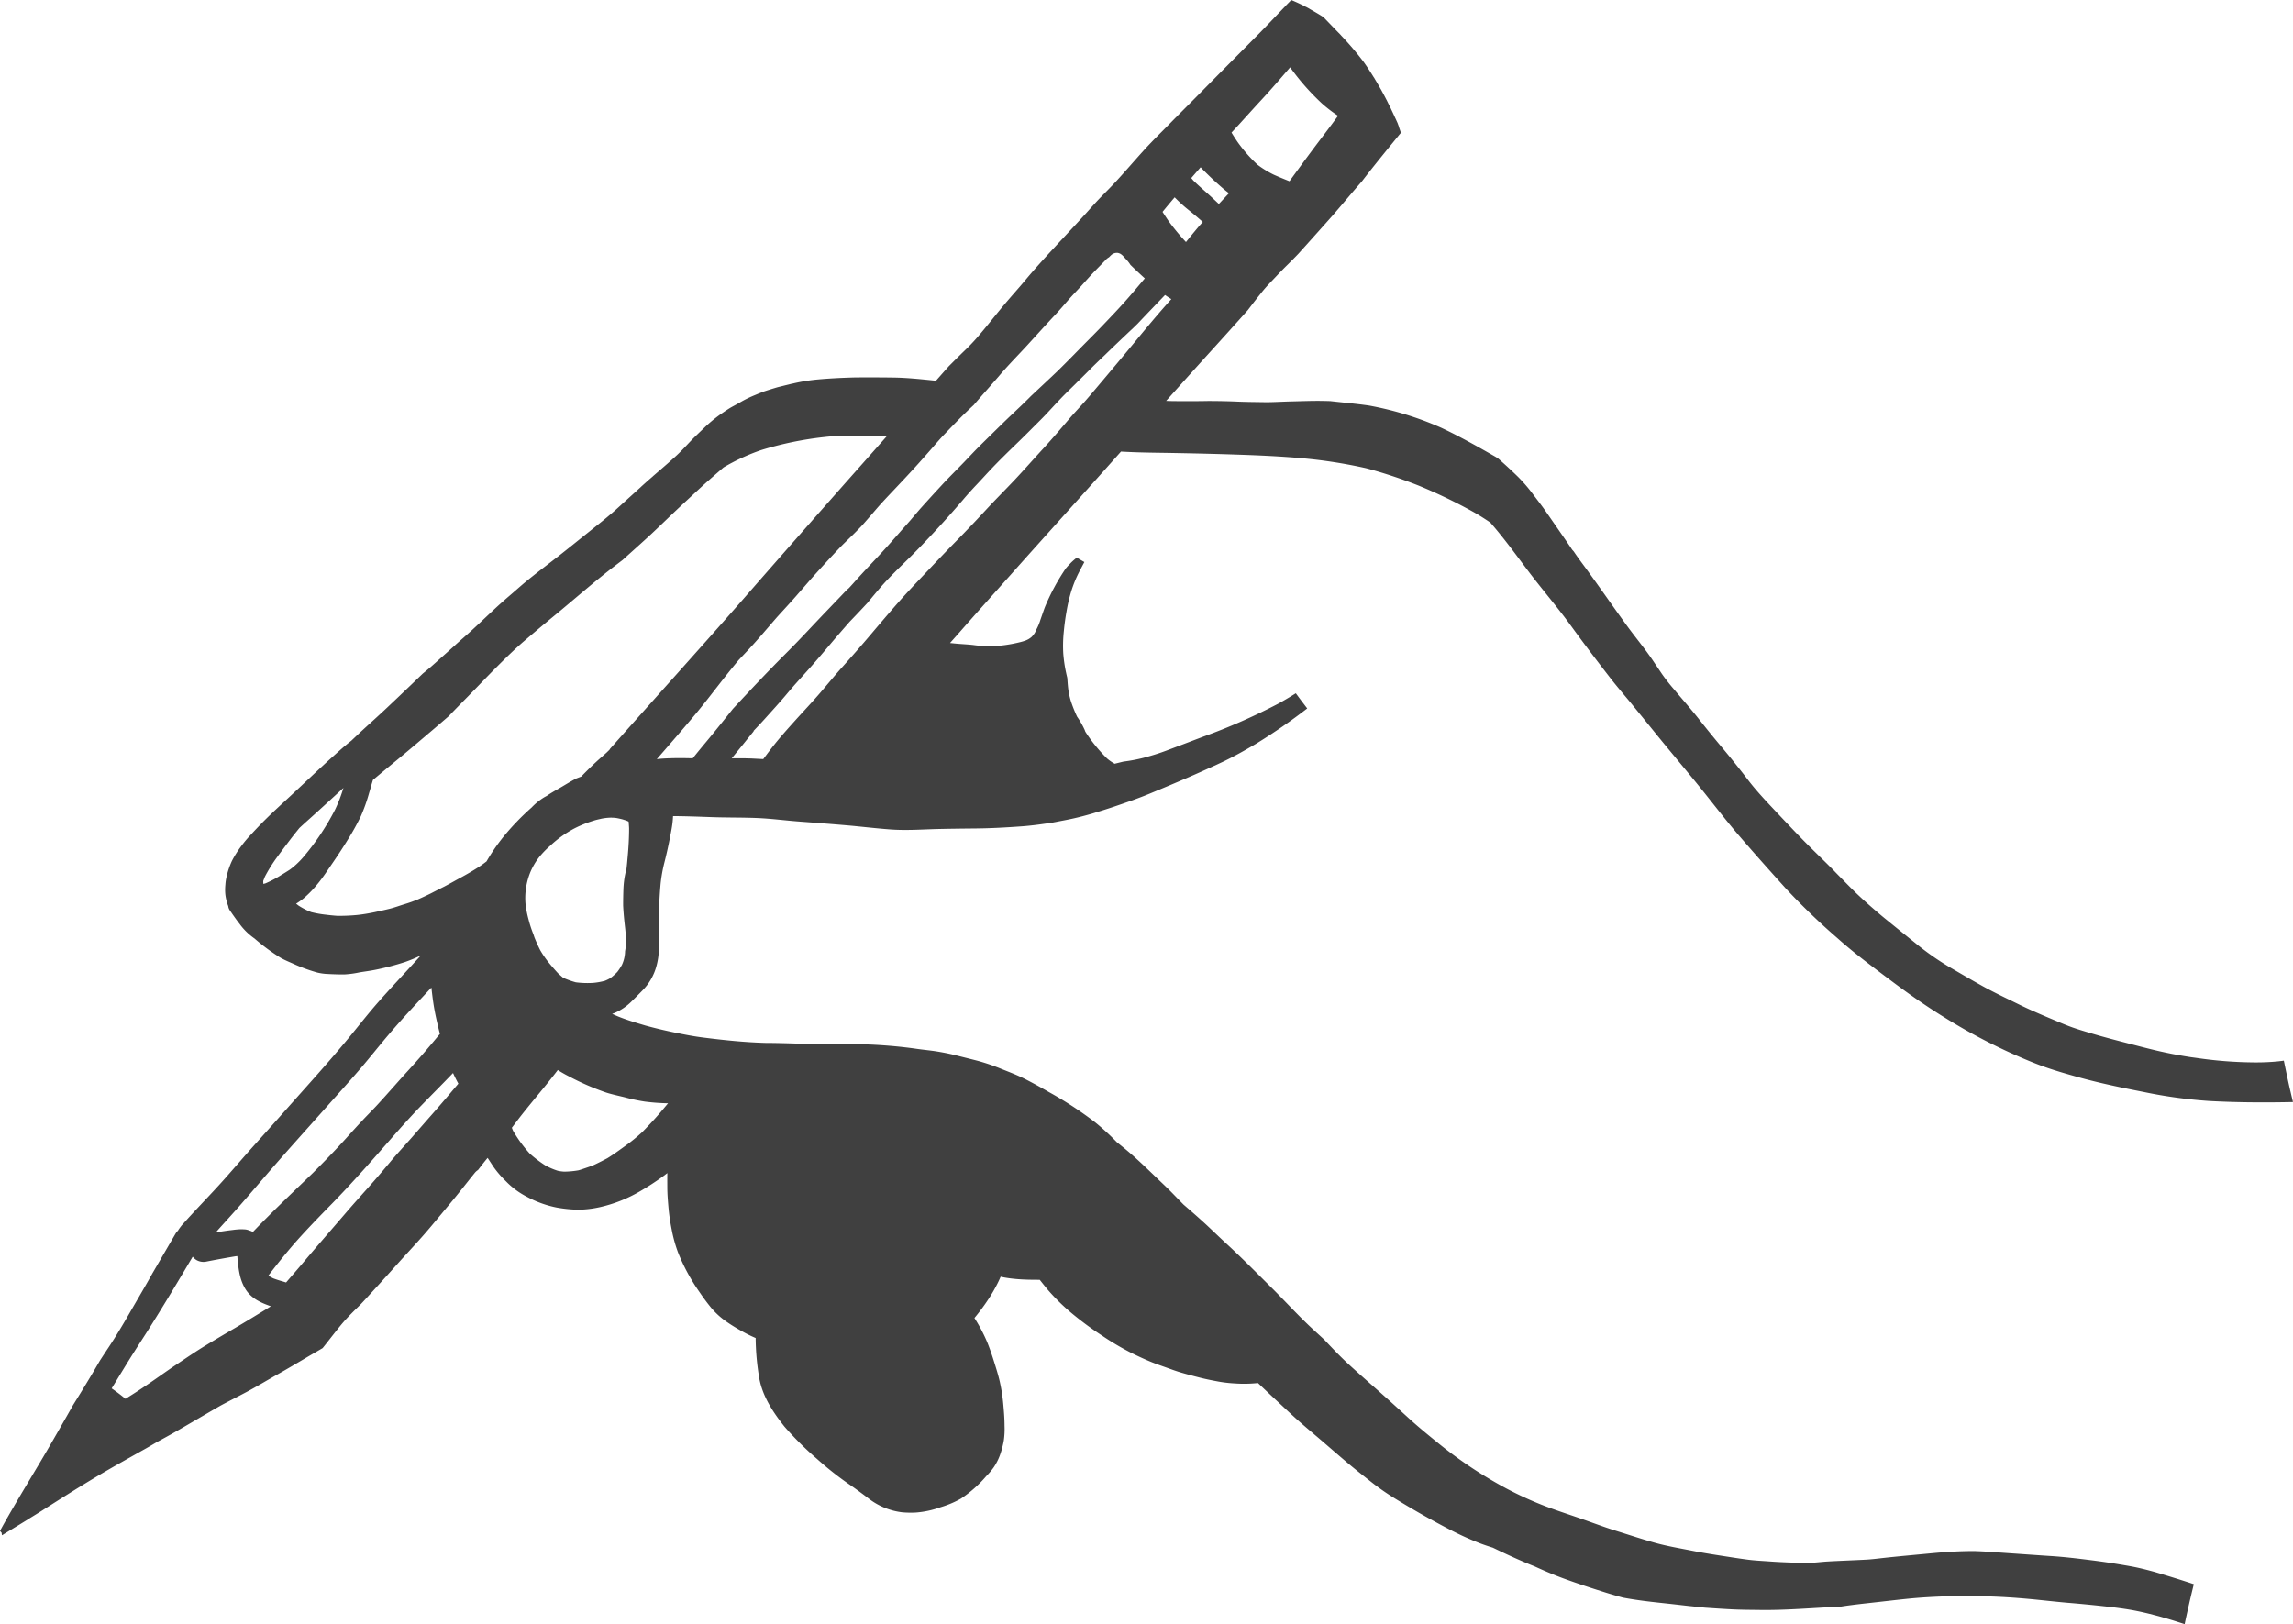
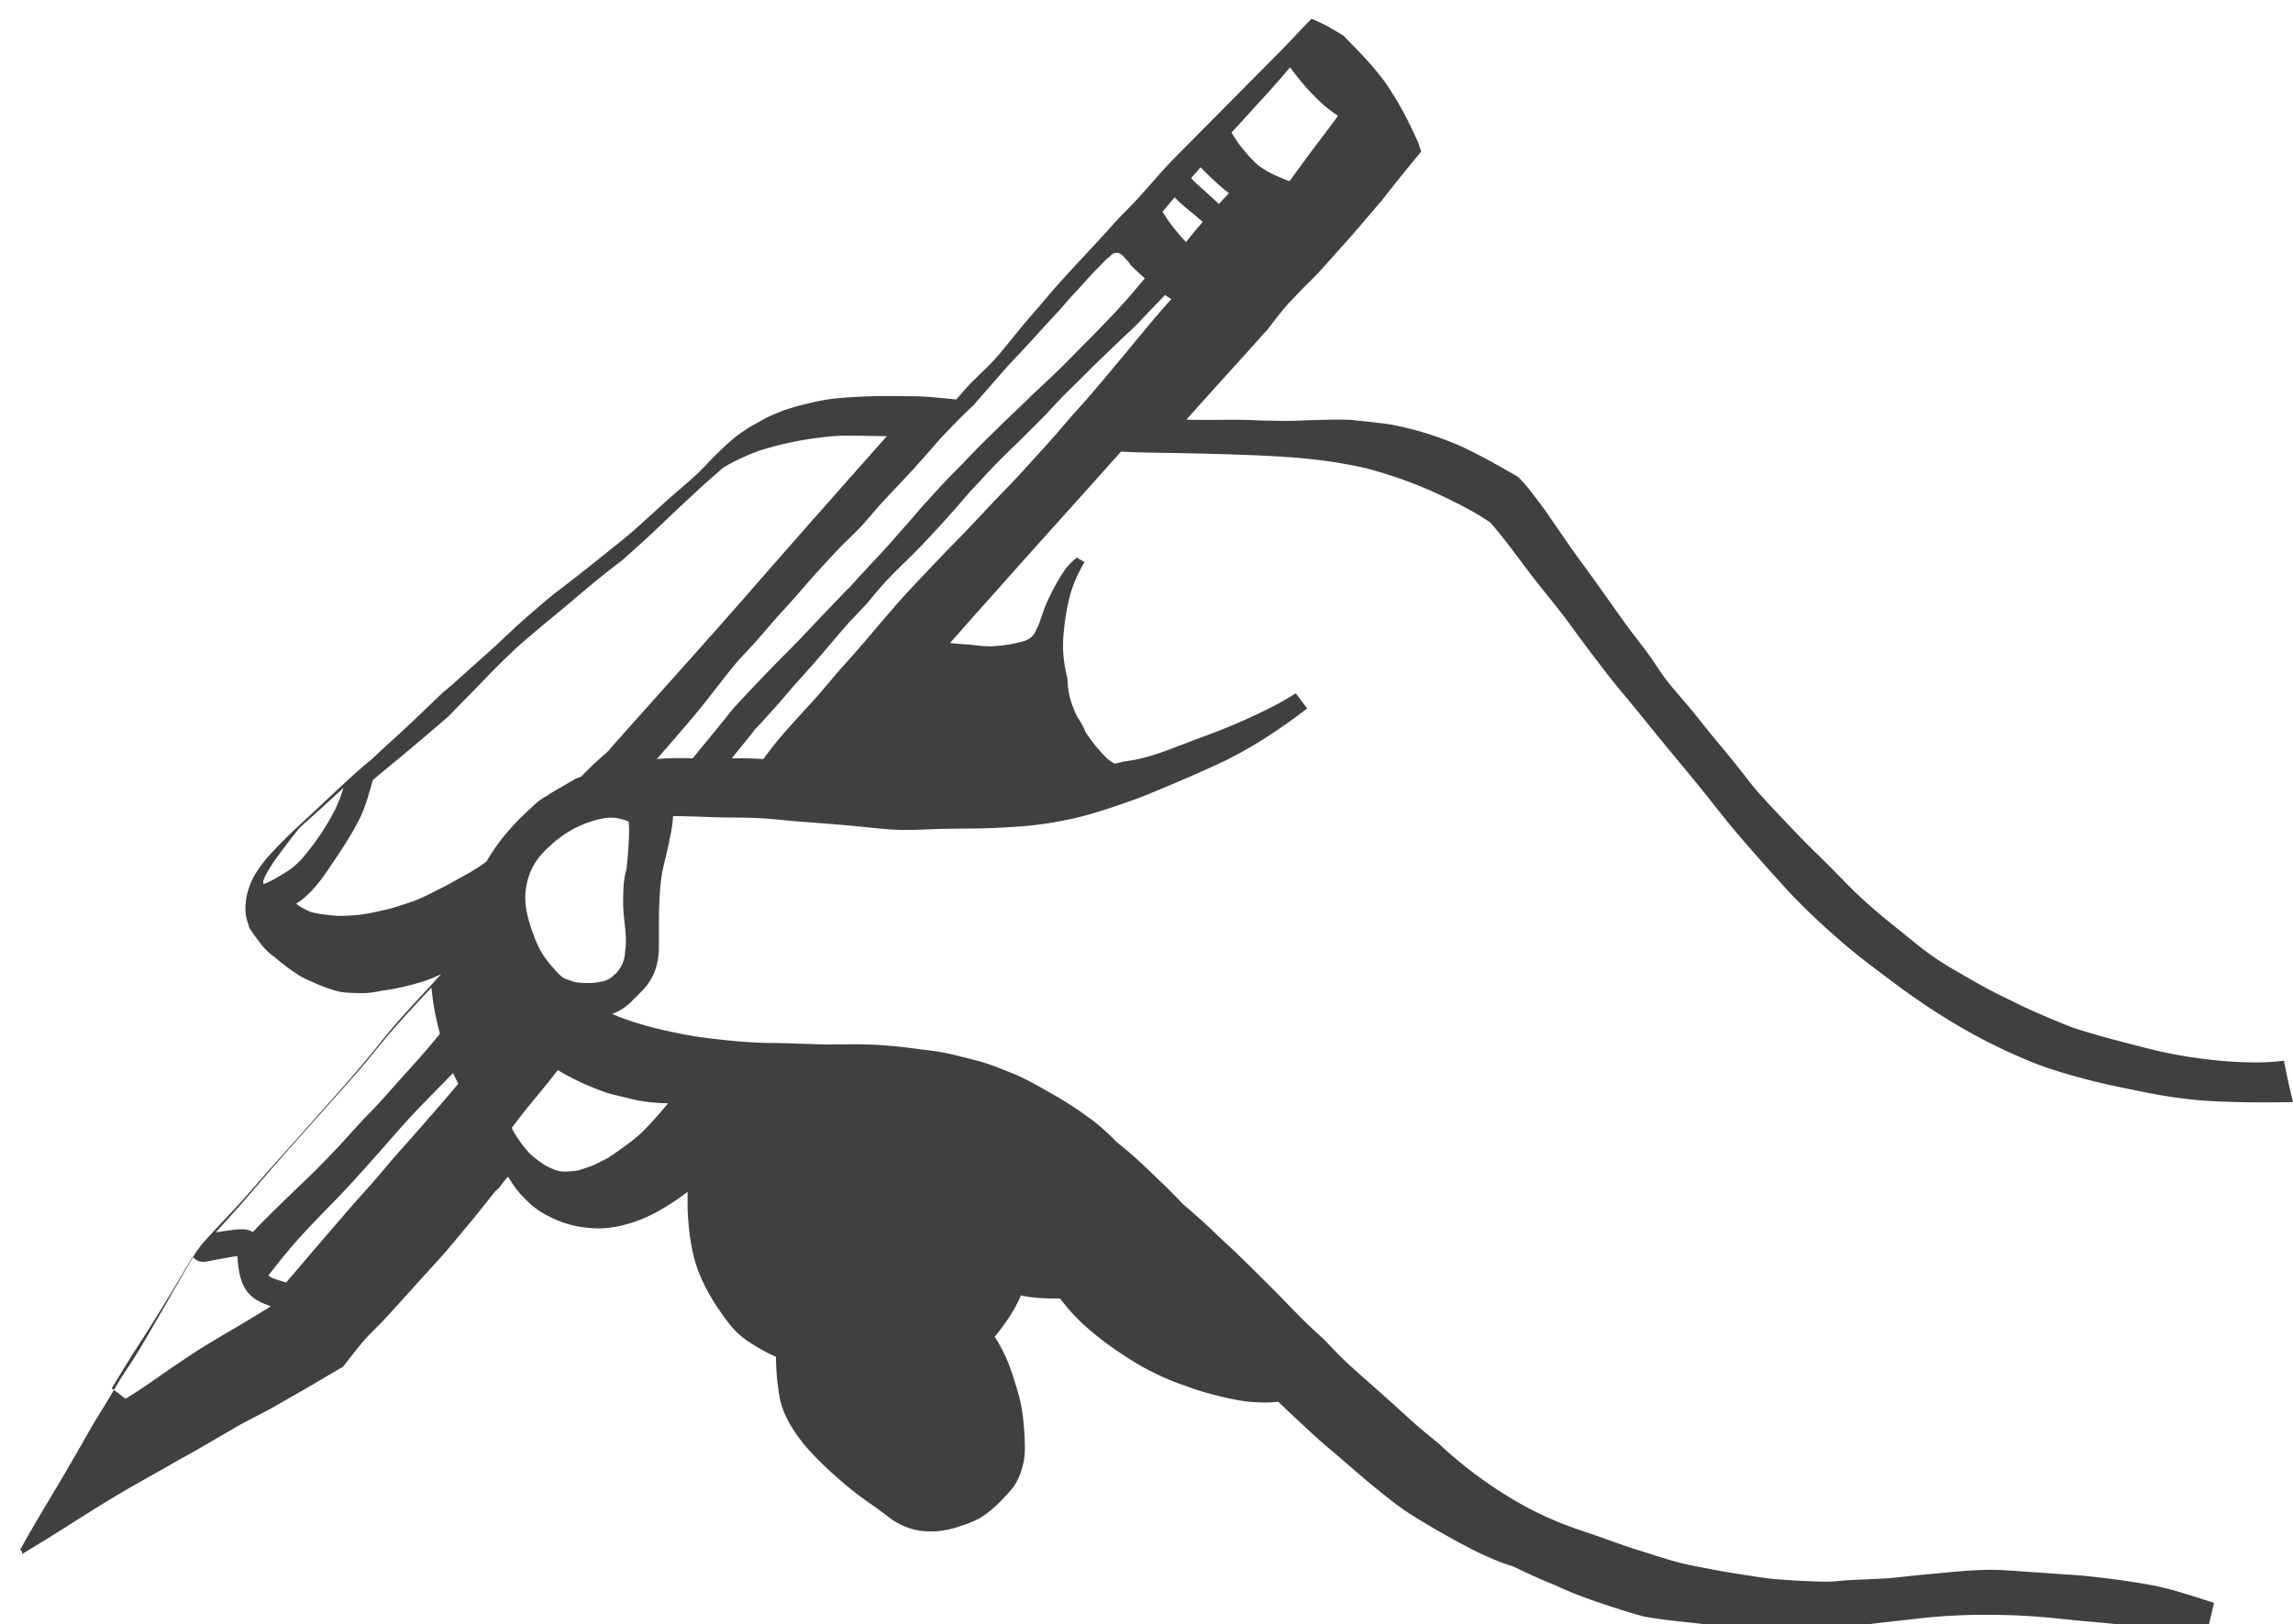
<svg xmlns="http://www.w3.org/2000/svg" width="568.461" height="402.766" viewBox="0 0 568.461 402.766">
-   <path d="M673.335,296.211c-.277-1.155-.532-2.317-.78-3.48-.309-1.44-.6-2.883-.905-4.325-.511.073-1.024.136-1.54.187a54.689,54.689,0,0,1-5.694.247,102.994,102.994,0,0,1-14.463-1.117c-.489-.07-.981-.128-1.469-.2-1.636-.256-3.266-.538-4.888-.855-.086-.016-.169-.038-.253-.054-3.141-.625-6.243-1.437-9.343-2.244-3.338-.866-6.677-1.719-9.99-2.708-1.545-.464-3.1-.915-4.623-1.446s-3.018-1.174-4.507-1.8c-3.042-1.272-6.064-2.559-9.025-4.012l-.272-.133c-2.788-1.366-5.6-2.692-8.318-4.187l-.123-.066c-2.8-1.545-5.558-3.182-8.327-4.784a67.633,67.633,0,0,1-8.451-5.935l-.427-.345q-3.622-2.913-7.234-5.846c-.932-.758-1.837-1.538-2.743-2.32-1.488-1.287-2.951-2.6-4.369-3.964l-.063-.062c-1.092-1.054-2.159-2.136-3.22-3.224-.777-.783-1.559-1.562-2.315-2.367q-.6-.6-1.2-1.2c-2.282-2.269-4.611-4.488-6.849-6.8-2.374-2.448-4.711-4.939-7.055-7.424-1.062-1.128-2.116-2.258-3.14-3.414s-2.016-2.336-2.958-3.569q-2.977-3.893-6.126-7.66-3.143-3.736-6.169-7.579c-.991-1.245-2.015-2.466-3.046-3.679s-2.068-2.417-3.087-3.635a45.665,45.665,0,0,1-2.891-3.7c-.508-.745-1-1.5-1.507-2.246l-.038-.043c-.362-.543-.722-1.086-1.094-1.622-1.878-2.708-3.986-5.237-5.928-7.9-3.833-5.256-7.5-10.627-11.374-15.844q-.995-1.339-1.924-2.72c-.131-.147-.264-.294-.4-.442-.158-.234-.3-.476-.464-.711-1.984-2.9-3.988-5.779-5.99-8.672-1.008-1.459-2.108-2.869-3.19-4.284a38.732,38.732,0,0,0-3.72-4.346c-1.633-1.6-3.314-3.141-5.026-4.643q-.465-.287-.927-.557c-4.309-2.466-8.642-4.907-13.13-7.015a79.843,79.843,0,0,0-17.878-5.5c-3.2-.464-6.428-.741-9.638-1.106-.7-.025-1.4-.043-2.1-.049-2.436-.038-4.884.068-7.326.123-2.127.043-4.246.185-6.386.2-2.448-.043-4.9-.049-7.351-.155-2.231-.1-4.463-.136-6.7-.147l-.38,0-.038,0q-4.515.085-9.036.019c-.456-.008-.91-.035-1.364-.046q5.6-6.276,11.249-12.51,4.527-4.978,9-10c.309-.41.624-.815.934-1.223q1.111-1.457,2.261-2.88c.18-.223.353-.451.536-.669.951-1.157,2-2.227,3.035-3.32,1.008-1.07,2.021-2.127,3.072-3.152q1.36-1.334,2.675-2.709,3.442-3.815,6.859-7.652.85-.959,1.7-1.913.964-1.118,1.924-2.241c1.742-2.034,3.461-4.1,5.245-6.115q.942-1.227,1.9-2.447c2.306-2.918,4.656-5.8,7.017-8.68.259-.321.525-.643.785-.957-.13-.435-.29-.862-.435-1.293l.016-.019c-.1-.305-.215-.609-.329-.912-.022-.06-.038-.122-.062-.182-.128-.288-.264-.574-.394-.862l0-.013c-.059-.127-.125-.252-.182-.378q-.52-1.144-1.067-2.276l.013,0-.021-.04h0c-.07-.146-.146-.286-.217-.43-.111-.226-.228-.449-.34-.676-.131-.264-.255-.53-.388-.793l0,0c-.036-.07-.066-.142-.1-.214l-.019-.014c-.244-.475-.489-.948-.741-1.418-.147-.275-.3-.546-.448-.82-.077-.139-.144-.285-.222-.424l-.011.013q-.672-1.206-1.385-2.385c-.12-.2-.226-.405-.348-.6l-.025-.009c-.818-1.326-1.663-2.633-2.57-3.9a77.256,77.256,0,0,0-5.607-6.571l.041.025c-.095-.1-.191-.2-.288-.3l0,0c-1.285-1.3-2.546-2.627-3.82-3.944-.087-.092-.176-.182-.264-.272-.089-.057-.184-.106-.274-.163v-.009c-.977-.617-1.973-1.192-2.982-1.763-.055-.032-.111-.068-.166-.1l0-.014c-.138-.073-.274-.152-.41-.226l-.029-.017c-.149-.081-.291-.161-.44-.236l-.01.008c-1.192-.633-2.409-1.188-3.652-1.708l0,0,0,0v0l0,0c-.066.07-.134.139-.2.209s-.155.158-.233.236c-.328.334-.655.668-.983,1.008v0l-.035.036,0,.021c-2.247,2.326-4.442,4.7-6.721,7-4.86,4.9-9.737,9.8-14.583,14.719-2.38,2.417-4.792,4.8-7.166,7.221-2.249,2.3-4.567,4.543-6.726,6.93-2.349,2.6-4.618,5.254-6.992,7.819-1.168,1.261-2.4,2.472-3.591,3.7-1.23,1.272-2.405,2.6-3.592,3.918-4.469,4.939-9.123,9.725-13.5,14.751-1.019,1.174-2,2.385-3.023,3.561-1.168,1.347-2.349,2.689-3.5,4.048-2.072,2.448-4.037,4.983-6.107,7.432a49.287,49.287,0,0,1-3.418,3.74q-1.773,1.7-3.505,3.437c-.337.337-.673.679-1.016,1.014q-1.6,1.8-3.193,3.607-.575-.057-1.146-.117c-3.19-.321-6.381-.643-9.582-.679-2.01-.025-4.012-.038-6.022-.038q-1.7,0-3.406.019c-3.252.087-6.479.247-9.712.557a45.839,45.839,0,0,0-5.86,1.013l0-.014c-.26.06-.516.13-.774.191q-.864.207-1.722.423c-.342.087-.688.166-1.029.253-1.139.336-2.276.684-3.4,1.059l-.049.019-.013,0c-.3.117-.592.239-.888.358l-.006-.006c-.323.128-.642.264-.965.4l-.448.184c-.718.3-1.431.617-2.122.969-.725.366-1.42.783-2.125,1.179-.616.345-1.244.665-1.85,1.024q-.824.517-1.622,1.065l-.046.03-.022.016a34.946,34.946,0,0,0-4.608,3.74c-1.119,1.081-2.263,2.138-3.339,3.257-1.149,1.2-2.268,2.436-3.486,3.567-1.415,1.314-2.874,2.576-4.336,3.836-.511.442-1.024.881-1.534,1.323l-.065.07c-.5.44-1.016.872-1.514,1.318-.457.41-.916.821-1.372,1.233l-.008.021q-.859.776-1.717,1.557c-1.089.989-2.184,1.972-3.27,2.962l-.038.038c-.255.233-.511.462-.766.695-2.406,2.2-4.983,4.192-7.523,6.232-2.474,1.978-4.933,3.975-7.432,5.922-2.682,2.089-5.42,4.129-8.036,6.3-1.317,1.1-2.589,2.25-3.895,3.358-1.236,1.057-2.447,2.132-3.64,3.238-2.412,2.239-4.779,4.545-7.251,6.715-.127.109-.248.223-.373.332q-1.021.895-2.034,1.8l-.068.068c-.041.04-.079.081-.119.119q-2.528,2.258-5.053,4.518c-.946.853-1.923,1.676-2.918,2.478q-1.465,1.41-2.937,2.82-2.939,2.827-5.922,5.631c-2.059,1.948-4.173,3.82-6.256,5.737-.87.806-1.722,1.625-2.586,2.436l-.328.261c-1.31,1.032-2.554,2.151-3.8,3.263-4.346,3.895-8.524,7.955-12.82,11.9-1.836,1.693-3.66,3.393-5.4,5.173-.9.927-1.787,1.861-2.665,2.818a30.18,30.18,0,0,0-2.312,2.769,24.959,24.959,0,0,0-2.306,3.66,19.7,19.7,0,0,0-1.385,4.16,11.3,11.3,0,0,0-.234,1.712,12.365,12.365,0,0,0-.006,2.491,11.65,11.65,0,0,0,.717,2.842,2.27,2.27,0,0,0,.358,1c.241.359.489.711.734,1.065.025.036.044.078.07.114.009.011.022.019.03.03.524.75,1.057,1.492,1.624,2.212a15.618,15.618,0,0,0,3.7,3.614,49.31,49.31,0,0,0,6.485,4.792c1.078.612,2.249,1.071,3.379,1.584,1.109.5,2.235.94,3.382,1.337.717.252,1.442.475,2.173.688a13.138,13.138,0,0,0,2.918.4c1.342.076,2.693.109,4.042.095a24.049,24.049,0,0,0,3.671-.508c1.372-.223,2.747-.394,4.108-.679a65.294,65.294,0,0,0,7.117-1.874,36.79,36.79,0,0,0,3.95-1.64q-1.348,1.479-2.7,2.958c-2.627,2.874-5.3,5.718-7.876,8.642-2.527,2.874-4.871,5.9-7.307,8.851-5,6.058-10.3,11.875-15.515,17.761q-3.9,4.394-7.827,8.766c-2.5,2.782-4.926,5.626-7.411,8.419-1.78,2-3.616,3.956-5.453,5.9-.983,1.051-1.972,2.1-2.942,3.152-.489.532-.976,1.063-1.459,1.608-.241.271-.483.543-.736.809q-.463.574-.87,1.174a1.725,1.725,0,0,0-.1.2,3.255,3.255,0,0,0-.616.749c-1.9,3.247-3.785,6.507-5.684,9.758l-.652,1.16c-1.682,2.985-3.431,5.941-5.143,8.913-1.6,2.77-3.233,5.515-4.994,8.179q-1.128,1.7-2.238,3.407c-.853,1.459-1.7,2.918-2.573,4.365q-2.025,3.368-4.107,6.7-3.224,5.7-6.518,11.372c-2.474,4.233-5.032,8.419-7.511,12.654-1.268,2.163-2.529,4.327-3.735,6.528q-.178.328-.354.657a3.241,3.241,0,0,0,.4.481,3.7,3.7,0,0,0,.078.619l.391-.239,0,0c2.091-1.28,4.192-2.554,6.281-3.839l.017-.028c1.038-.639,2.078-1.276,3.108-1.928,4.358-2.781,8.723-5.55,13.162-8.215,4.233-2.54,8.568-4.933,12.869-7.362.953-.538,1.888-1.1,2.836-1.644,1.456-.793,2.912-1.583,4.35-2.406,3.728-2.138,7.425-4.333,11.152-6.479,2.159-1.162,4.346-2.255,6.5-3.406,2.565-1.372,5.056-2.874,7.591-4.309,2.342-1.317,4.654-2.689,6.973-4.061,1.416-.839,2.847-1.655,4.265-2.493q.482-.6.957-1.2l0,0c.084-.106.168-.215.252-.323l.1-.13c.737-.934,1.472-1.878,2.217-2.812.529-.661,1.057-1.321,1.613-1.959,1.3-1.5,2.714-2.874,4.129-4.265,1.1-1.151,2.165-2.325,3.233-3.5q3.209-3.506,6.374-7.047c2.151-2.393,4.358-4.73,6.466-7.153,2.132-2.461,4.184-4.982,6.273-7.481s4.069-5.056,6.1-7.579a3.285,3.285,0,0,1,.807-.714q.506-.653,1.01-1.307c.445-.578.905-1.141,1.378-1.7.486.747.976,1.489,1.461,2.23a24.674,24.674,0,0,0,3.059,3.548,19.793,19.793,0,0,0,5.3,3.906,26.142,26.142,0,0,0,7.292,2.622,33.3,33.3,0,0,0,5.365.541,26.06,26.06,0,0,0,5.547-.679,34.759,34.759,0,0,0,9.573-3.785,65.957,65.957,0,0,0,5.984-3.88c.332-.233.646-.5.975-.734-.033,1.154-.013,2.314-.013,3.469,0,1.771.157,3.545.309,5.309a51.579,51.579,0,0,0,.755,5.105,34.7,34.7,0,0,0,1.589,5.778,47.82,47.82,0,0,0,5.29,9.788c.934,1.38,1.921,2.727,2.983,4.013a19.611,19.611,0,0,0,4.075,3.615c1.253.859,2.562,1.622,3.9,2.358a32.758,32.758,0,0,0,3,1.459,61.761,61.761,0,0,0,.918,10.09c.84,4.474,3.439,8.387,6.234,11.888a79.708,79.708,0,0,0,8.055,7.995,80.749,80.749,0,0,0,8.6,6.737c1.408,1,2.8,2.016,4.17,3.068a16.848,16.848,0,0,0,8.345,3.441,23.776,23.776,0,0,0,3.391.062,22.965,22.965,0,0,0,6.091-1.31,24.593,24.593,0,0,0,5.082-2.14,30.778,30.778,0,0,0,6.286-5.578,17.96,17.96,0,0,0,1.85-2.182,14.056,14.056,0,0,0,1.614-3.227,21.849,21.849,0,0,0,.886-3.425,19.438,19.438,0,0,0,.18-3.64c0-1.788-.147-3.586-.309-5.365a42.231,42.231,0,0,0-.848-5.495c-.394-1.76-.945-3.482-1.486-5.2-.483-1.541-1-3.065-1.608-4.569a39.705,39.705,0,0,0-3.211-6.11,51.906,51.906,0,0,0,3.551-4.8,37.679,37.679,0,0,0,2.4-4.232c.193-.4.37-.8.549-1.211.26.062.521.119.783.168,1.04.195,2.073.318,3.127.413,1.926.171,3.85.19,5.779.187.682.864,1.366,1.726,2.075,2.567a51.641,51.641,0,0,0,6.519,6.273,79.73,79.73,0,0,0,6.832,4.985,65.284,65.284,0,0,0,7.286,4.308c1.586.783,3.175,1.524,4.806,2.2,1.219.5,2.481.935,3.724,1.377,1.315.475,2.633.967,3.98,1.352,1.51.437,3.027.836,4.55,1.22,1.543.388,3.1.692,4.668.981a34.337,34.337,0,0,0,4.056.446,31.538,31.538,0,0,0,4.735-.029c.293-.022.585-.047.878-.071,1.646,1.562,3.295,3.129,4.96,4.673,1.78,1.646,3.531,3.33,5.352,4.925,2.011,1.769,4.075,3.477,6.1,5.227,1.94,1.671,3.866,3.35,5.825,5s3.991,3.241,6.012,4.835a60.943,60.943,0,0,0,5.887,4.07q6.454,3.979,13.179,7.482a74.833,74.833,0,0,0,7.558,3.458c1.1.427,2.227.8,3.357,1.155,3.176,1.541,6.384,3.023,9.657,4.358.168.068.34.127.51.195,2.409,1.1,4.844,2.152,7.326,3.065,3.512,1.291,7.079,2.448,10.646,3.567,1.369.426,2.742.821,4.124,1.2q.726.13,1.457.255c3.184.538,6.4.883,9.612,1.223,1.639.177,3.276.37,4.914.555.155.017.31.036.467.052.222.022.442.044.663.065,1.119.122,2.238.249,3.36.348l.24.014.006,0c2.081.147,4.167.283,6.253.389,2.374.123,4.76.123,7.139.155,6.393.081,12.766-.506,19.152-.785l.565-.024.04-.006h.016c.712-.109,1.426-.22,2.141-.315,1.6-.209,3.2-.4,4.8-.574,3.239-.353,6.479-.742,9.723-1.076.084-.008.168-.013.252-.022,1.484-.149,2.974-.263,4.463-.356q.638-.038,1.28-.074c1.489-.078,2.978-.139,4.469-.172q1.88-.041,3.762-.041,2.6,0,5.2.066c3.425.081,6.856.3,10.268.606,3.331.3,6.651.7,9.984.989,2.9.236,5.786.514,8.679.829,2.912.321,5.854.668,8.729,1.261.946.195,1.888.412,2.823.641.389.1.774.2,1.162.3.544.141,1.09.28,1.633.432.429.119.856.248,1.285.373.514.15,1.027.3,1.538.456.362.111.722.226,1.083.34.692.22,1.383.438,2.073.668.611-2.869,1.249-5.724,1.947-8.568.111-.451.217-.9.328-1.342-3.146-1.051-6.318-2.021-9.5-2.974-2.121-.593-4.252-1.132-6.417-1.515-3.208-.568-6.435-1.07-9.661-1.47-3.289-.415-6.577-.81-9.891-1.021s-6.621-.457-9.934-.68c-2.992-.2-5.966-.457-8.959-.556-3.7-.013-7.386.234-11.072.587-3.727.358-7.46.685-11.188,1.087-1.527.168-3.061.372-4.6.457-1.6.087-3.184.149-4.779.223s-3.178.142-4.765.234-3.184.316-4.779.353c-1.706.038-3.418-.062-5.118-.123-1.608-.062-3.216-.142-4.822-.266-1.644-.117-3.295-.192-4.933-.4-1.571-.2-3.135-.438-4.7-.681-3.116-.481-6.226-.951-9.316-1.564-3.035-.6-6.09-1.112-9.074-1.935-3.227-.9-6.417-1.959-9.612-2.955-3.122-.97-6.164-2.138-9.248-3.2-3.116-1.076-6.249-2.084-9.31-3.295a87.873,87.873,0,0,1-8.8-4.067A106.456,106.456,0,0,1,462,383.235c-2.491-2.021-4.976-4.048-7.343-6.213-2.491-2.274-4.983-4.543-7.511-6.775-2.429-2.144-4.866-4.284-7.258-6.473-2.14-1.965-4.142-4.073-6.132-6.188q-1.177-1.085-2.361-2.163c-3.765-3.437-7.183-7.232-10.8-10.818-3.653-3.622-7.251-7.288-11.04-10.769-1.842-1.693-3.635-3.455-5.477-5.15-1.706-1.559-3.45-3.076-5.2-4.586-1.09-1.1-2.151-2.22-3.238-3.314-1.143-1.155-2.329-2.257-3.493-3.382-2.4-2.306-4.778-4.612-7.319-6.75-.817-.688-1.654-1.355-2.486-2.027a59.822,59.822,0,0,0-5.382-4.934,91.268,91.268,0,0,0-11.423-7.474c-2.029-1.174-4.062-2.306-6.151-3.357-1.874-.94-3.858-1.681-5.8-2.461a50.244,50.244,0,0,0-5.639-1.928c-1.73-.451-3.474-.878-5.211-1.317-1.6-.408-3.2-.73-4.827-1-1.75-.291-3.524-.434-5.279-.693-3.45-.494-6.917-.809-10.393-1-2.725-.149-5.439-.119-8.16-.093-1.261.013-2.523.025-3.778.025-5.037-.112-10.07-.372-15.113-.391-5.107-.141-10.207-.673-15.283-1.317-2.448-.3-4.877-.779-7.288-1.279-2.393-.489-4.779-1.063-7.134-1.706-2.225-.662-4.463-1.329-6.615-2.182-.559-.222-1.1-.48-1.652-.717.228-.084.457-.161.682-.256a13.377,13.377,0,0,0,4.123-2.814c.921-.905,1.833-1.831,2.733-2.755a13.573,13.573,0,0,0,3.417-5.912,17.084,17.084,0,0,0,.63-4.232c.047-2.7,0-5.393.024-8.088s.161-5.371.394-8.05a36.51,36.51,0,0,1,1-5.58c-.057.223-.114.446-.171.665q.9-3.473,1.57-7c.209-1.087.427-2.178.56-3.279.07-.578.111-1.157.144-1.736,3.124.017,6.242.133,9.373.245,3.69.141,7.387.079,11.084.215,3.66.13,7.3.631,10.948.9,3.795.283,7.591.574,11.386.9,3.752.321,7.493.791,11.252,1.057s7.534,0,11.288-.111c3.189-.074,6.379-.112,9.568-.142,3.852-.032,7.672-.248,11.518-.525,2.633-.191,5.241-.563,7.851-.965.147-.03.3-.062.445-.085,1.625-.323,3.258-.606,4.871-.983,1.472-.334,2.931-.73,4.384-1.15,1.817-.557,3.629-1.113,5.433-1.725,3.016-1.025,6.047-2.065,8.989-3.295,2.974-1.236,5.947-2.472,8.9-3.752q3.409-1.467,6.786-3.029c.066-.027.135-.051.2-.078.666-.309,1.34-.624,2.008-.938,2.863-1.367,5.62-2.918,8.34-4.539a145.015,145.015,0,0,0,12.592-8.7c-.894-1.171-1.788-2.339-2.657-3.526-.057-.078-.117-.155-.176-.234l-.153.1c-1.4.875-2.828,1.727-4.278,2.521a149.653,149.653,0,0,1-18.546,8.147q-4.6,1.752-9.21,3.486c-1.818.687-3.66,1.238-5.533,1.744a40.573,40.573,0,0,1-5,.94c-.734.177-1.459.358-2.19.536-.214-.138-.44-.261-.657-.4a10.41,10.41,0,0,1-1.255-.94,39.116,39.116,0,0,1-5.222-6.4c-.051-.084-.1-.168-.149-.252-.049-.133-.092-.267-.146-.4a20.255,20.255,0,0,0-1.879-3.284,32.69,32.69,0,0,1-1.556-3.9,22.123,22.123,0,0,1-.551-2.325c-.147-.957-.228-1.916-.289-2.88-.013-.179-.025-.359-.044-.544-.1-.408-.2-.815-.283-1.23a34.28,34.28,0,0,1-.7-4.754,33.918,33.918,0,0,1,.13-5.483c.149-1.613.359-3.208.644-4.8a39.832,39.832,0,0,1,1.2-5.169,30.217,30.217,0,0,1,1.867-4.624c.451-.883.921-1.755,1.391-2.627h0l0,0c-.279-.16-.551-.315-.823-.475-.217-.123-.434-.25-.649-.375-.141-.081-.282-.163-.423-.245l0,0h0l-.074.055c-.057.044-.1.1-.16.141-.4.329-.787.666-1.15,1.022-.136.131-.261.279-.393.415-.22.231-.448.453-.657.7l-.022.047c-.076.089-.158.166-.234.256a52.9,52.9,0,0,0-5.222,9.674c-.378,1.014-.712,2.034-1.076,3.048a13.089,13.089,0,0,1-1.068,2.554,4.545,4.545,0,0,1-.38.81c-.014.024-.032.047-.047.073a4.444,4.444,0,0,1-.283.372,4.155,4.155,0,0,1-.386.456,4.841,4.841,0,0,1-1.777,1.013c-.25.087-.5.165-.758.231-.074.019-.147.043-.222.06a35,35,0,0,1-7.517,1.063,33.655,33.655,0,0,1-4.308-.334c-1.5-.161-3.005-.217-4.5-.366-.4-.04-.788-.081-1.182-.119.8-.905,1.611-1.806,2.409-2.716,4.184-4.778,8.444-9.5,12.66-14.243,8.394-9.445,16.894-18.8,25.3-28.244q1.007-1.132,2.015-2.263c1.405.073,2.811.144,4.219.185,2.961.093,5.915.112,8.87.168,5.458.1,10.918.228,16.376.419,5.235.18,10.5.427,15.719.9a122.644,122.644,0,0,1,15.653,2.466,118.1,118.1,0,0,1,13.013,4.316,128.156,128.156,0,0,1,13.76,6.651c1.351.772,2.662,1.616,3.953,2.489,3.372,3.857,6.374,8.012,9.456,12.1,3.382,4.482,7.066,8.729,10.367,13.273,3.22,4.439,6.541,8.821,9.9,13.149,1.663,2.138,3.444,4.191,5.162,6.28q2.773,3.385,5.52,6.781c3.524,4.365,7.147,8.649,10.695,12.994,3.616,4.426,7.047,8.989,10.78,13.322,3.758,4.365,7.585,8.655,11.45,12.926a165.225,165.225,0,0,0,12.735,12.241c4.08,3.659,8.475,6.924,12.852,10.212s8.851,6.466,13.52,9.34a141.74,141.74,0,0,0,16.159,8.723c2.6,1.174,5.216,2.318,7.887,3.307,3.127,1.155,6.33,2.064,9.544,2.955,5.273,1.465,10.633,2.553,16,3.61a118.654,118.654,0,0,0,16.308,2.231c6.051.328,12.086.389,18.137.3.834-.013,1.676-.025,2.516-.043C673.724,297.849,673.526,297.033,673.335,296.211ZM171.157,242.74a37.273,37.273,0,0,1,2.633-4.29c1.163-1.606,2.356-3.184,3.548-4.76.766-1.01,1.565-2,2.36-2.989.574-.524,1.144-1.054,1.725-1.571,3.092-2.755,6.129-5.561,9.18-8.354a37.5,37.5,0,0,1-2.073,5.385,61.827,61.827,0,0,1-7.916,11.82c-.22.248-.441.5-.669.736a19.609,19.609,0,0,1-2.6,2.307c-.711.462-1.424.91-2.152,1.345a26.677,26.677,0,0,1-3.914,2.075c-.174.052-.353.09-.527.139-.017-.244-.032-.489-.03-.733C170.869,243.479,171,243.106,171.157,242.74Zm77.065,26.24a21.923,21.923,0,0,1-3.16-1.132c-.421-.375-.858-.734-1.268-1.122q-1.187-1.289-2.3-2.646a24.706,24.706,0,0,1-2.089-3.035c-.54-1.051-1.01-2.119-1.448-3.2-.081-.247-.165-.494-.241-.742a27.87,27.87,0,0,1-1.231-3.757,26.084,26.084,0,0,1-.717-3.558,17.026,17.026,0,0,1,1.19-8.16,16.534,16.534,0,0,1,2.1-3.6,22.551,22.551,0,0,1,2.776-2.883,27.182,27.182,0,0,1,6.1-4.36,29.145,29.145,0,0,1,4.506-1.829c.2-.062.4-.128.608-.185.381-.106.769-.193,1.157-.279.144-.032.285-.071.429-.1.337-.065.684-.117,1.03-.16.389-.044.78-.074,1.169-.082.051,0,.1-.008.15-.009H257c.07,0,.136.017.2.019a7.349,7.349,0,0,1,1.309.123c.415.082.832.174,1.245.283.038.009.076.021.114.032.087.024.171.06.256.087a7.26,7.26,0,0,1,1.043.38c.047.024.093.051.141.074.038.549.095,1.1.114,1.649,0,2.307-.13,4.624-.342,6.917-.1,1.117-.191,2.239-.331,3.358-.057.19-.122.378-.176.57a22.1,22.1,0,0,0-.555,4.17c-.052,1.394-.076,2.79-.071,4.179.033.6.066,1.185.114,1.779.1,1.31.247,2.614.394,3.918a26.028,26.028,0,0,1,.142,4.213,9.984,9.984,0,0,1-.171,1.363,8.445,8.445,0,0,1-.779,3.4,14.165,14.165,0,0,1-1.147,1.755,14.723,14.723,0,0,1-1.7,1.515,9.472,9.472,0,0,1-1.413.687,16.522,16.522,0,0,1-2.875.508A22.434,22.434,0,0,1,248.222,268.98Zm-59.2-16.49c-.894-.063-1.787-.155-2.678-.266a26.465,26.465,0,0,1-3.743-.658,17.521,17.521,0,0,1-3.163-1.636c-.192-.149-.377-.3-.565-.451a17.34,17.34,0,0,0,1.847-1.309,26.426,26.426,0,0,0,3.391-3.483c1.4-1.67,2.586-3.524,3.819-5.317,1.334-1.942,2.619-3.906,3.849-5.912a60.482,60.482,0,0,0,3.144-5.678A41.932,41.932,0,0,0,196.973,222q.33-1.082.631-2.171c.106-.343.214-.687.315-1.032q.7-.582,1.389-1.163c1.019-.847,2.04-1.7,3.059-2.542q3.136-2.559,6.219-5.18c2.706-2.295,5.419-4.585,8.1-6.913,1.624-1.7,3.274-3.374,4.928-5.05,2.274-2.317,4.506-4.673,6.8-6.973s4.611-4.575,7.058-6.677q3.7-3.171,7.462-6.268c5.169-4.246,10.176-8.7,15.517-12.739q.684-.517,1.364-1.037.769-.7,1.548-1.4c1.916-1.725,3.846-3.437,5.737-5.205,1.916-1.793,3.795-3.624,5.705-5.434s3.827-3.567,5.743-5.347c1.942-1.812,3.956-3.535,5.953-5.279.114-.1.233-.193.347-.293a51.627,51.627,0,0,1,9.275-4.282,84.532,84.532,0,0,1,19.435-3.567c2.51-.032,5.013.006,7.53.043,1.408.019,2.812.04,4.217.081q-2.189,2.469-4.374,4.939-15.9,17.906-31.644,35.935c-10.763,12.277-21.724,24.381-32.561,36.6a2.594,2.594,0,0,0-.169.271c-.234.228-.47.454-.7.682-.415.369-.826.741-1.242,1.106-1.755,1.532-3.429,3.17-5.056,4.849-.541.212-1.086.415-1.622.636-.025.027-.038.065-.062.093l-.027.008c-1.057.57-2.083,1.193-3.115,1.806-1.014.6-2.059,1.168-3.054,1.8-.225.142-.438.3-.66.448-.191.108-.389.209-.582.318a15.066,15.066,0,0,0-3.19,2.576,61.72,61.72,0,0,0-7.034,7.321A48.319,48.319,0,0,0,226.079,239c-.693.532-1.4,1.049-2.138,1.519-1.318.834-2.66,1.632-4.037,2.372-1.446.779-2.864,1.6-4.322,2.358q-1.662.831-3.317,1.687c-1.048.516-2.1,1.006-3.173,1.476a35.035,35.035,0,0,1-3.553,1.253c-1.135.356-2.254.768-3.4,1.057-1.242.309-2.494.573-3.743.853-1.42.291-2.863.549-4.3.7A44.632,44.632,0,0,1,189.018,252.49ZM404.968,73.508c-1.223-1.1-2.48-2.174-3.654-3.338-.182-.2-.347-.415-.527-.616.771-.894,1.548-1.784,2.322-2.674a79.8,79.8,0,0,0,5.873,5.525c.377.313.764.611,1.152.908q-1.258,1.329-2.505,2.668C406.751,75.145,405.871,74.322,404.968,73.508ZM319.49,176l1.081-1.158.286-.35a3.092,3.092,0,0,1,.309-.4l.136-.144q1.189-1.443,2.41-2.86c2.2-2.542,4.643-4.86,7.034-7.215,2.38-2.337,4.673-4.76,6.93-7.208q3.321-3.587,6.492-7.294,1.621-1.911,3.344-3.727c1.119-1.176,2.2-2.38,3.314-3.562,2.318-2.472,4.754-4.82,7.189-7.183q1.809-1.761,3.584-3.554l1.291-1.285h0l.017-.019c.728-.725,1.453-1.453,2.152-2.206,1.131-1.212,2.257-2.436,3.4-3.635s2.356-2.35,3.537-3.524c1.162-1.162,2.336-2.306,3.493-3.474,1.223-1.236,2.466-2.429,3.727-3.622q3.459-3.357,6.974-6.658c-.1.1-.2.2-.3.3q.814-.781,1.617-1.575c2.246-2.382,4.517-4.738,6.783-7.1.509.358,1.032.695,1.562,1.018-4.1,4.52-7.916,9.283-11.817,13.971q-3.254,3.912-6.545,7.8c-1.125,1.329-2.238,2.665-3.4,3.963-1.119,1.255-2.287,2.486-3.387,3.765-2.17,2.535-4.328,5.082-6.59,7.542-2.363,2.559-4.656,5.18-7.042,7.715-2.342,2.491-4.771,4.9-7.09,7.406-2.393,2.589-4.809,5.137-7.283,7.653s-4.888,5.044-7.3,7.6c-2.4,2.535-4.822,5.064-7.14,7.685-2.3,2.614-4.561,5.267-6.811,7.93q-3.468,4.1-7.066,8.093c-1.916,2.127-3.728,4.346-5.594,6.515-2,2.318-4.105,4.537-6.158,6.813-2,2.225-4.012,4.463-5.841,6.83-.715.919-1.409,1.852-2.108,2.779-.737-.038-1.476-.074-2.216-.114-1.86-.1-3.735-.089-5.6-.078q1.45-1.78,2.9-3.564,1.26-1.569,2.529-3.129c0-.041.006-.084,0-.125.9-.94,1.79-1.88,2.66-2.845,1.891-2.108,3.814-4.191,5.632-6.367,1.8-2.152,3.7-4.2,5.569-6.294,1.9-2.133,3.746-4.314,5.588-6.5,1.418-1.676,2.863-3.327,4.3-4.98C317.2,178.427,318.351,177.225,319.49,176ZM425.3,42.092a59.634,59.634,0,0,0,7.834,8.919,33.489,33.489,0,0,0,4.043,3.1c-1.989,2.758-4.081,5.442-6.117,8.169-2,2.675-3.961,5.37-5.93,8.063-1.307-.521-2.608-1.057-3.895-1.627a24.765,24.765,0,0,1-4.013-2.462,36.553,36.553,0,0,1-4.944-5.637c-.529-.768-1.025-1.552-1.511-2.345q.921-.985,1.831-1.977c1.848-2.027,3.679-4.073,5.545-6.09C420.6,47.558,422.953,44.829,425.3,42.092ZM396.672,74.333c.774.783,1.568,1.546,2.41,2.273.631.544,1.293,1.057,1.942,1.589.889.726,1.757,1.484,2.625,2.238-.324.377-.668.737-.988,1.117q-1.619,1.916-3.182,3.871a55.194,55.194,0,0,1-4.21-5.07c-.555-.79-1.073-1.606-1.6-2.413C394.656,76.726,395.655,75.521,396.672,74.333ZM380.937,88.656a2.063,2.063,0,0,1,1.415-.562,1.752,1.752,0,0,1,.253.019,1.255,1.255,0,0,1,.305.089,1.693,1.693,0,0,1,.274.108,2.251,2.251,0,0,1,.223.147c.076.055.152.109.223.173s.155.142.23.217c.057.06.116.119.171.179.092.1.182.2.268.3l0,0,.179.2a10.841,10.841,0,0,1,.915,1.07c.109.153.214.31.312.47q1.752,1.714,3.567,3.36c-1.644,1.951-3.276,3.912-4.972,5.81-1.829,2.046-3.722,4.024-5.62,6.009s-3.845,3.895-5.76,5.854c-1.776,1.812-3.55,3.618-5.366,5.392-2.151,2.051-4.331,4.073-6.5,6.107-1.836,1.872-3.76,3.651-5.659,5.458-1.984,1.916-3.95,3.858-5.916,5.792-.921.91-1.848,1.825-2.744,2.765-.965,1.007-1.91,2.021-2.888,3.016-1.263,1.29-2.538,2.572-3.795,3.869q-3.119,3.333-6.164,6.732c-.951,1.063-1.859,2.17-2.787,3.246-.847.976-1.719,1.929-2.565,2.9-1.9,2.17-3.816,4.333-5.8,6.441-1.954,2.084-3.92,4.173-5.818,6.311-.237.267-.481.529-.72.794l-.177.191a2.984,2.984,0,0,1-.519.453c-.521.536-1.033,1.075-1.553,1.619-2.3,2.41-4.612,4.8-6.892,7.221-2.238,2.385-4.488,4.759-6.813,7.071-4.469,4.458-8.791,9.057-13.088,13.687-.468.587-.932,1.168-1.4,1.755-1.744,2.182-3.493,4.352-5.279,6.5q-1.664,1.992-3.285,4.012h0c-1.063-.03-2.127-.049-3.2-.049-1.453,0-2.91.036-4.369.13-.445.027-.891.084-1.336.12q1.035-1.182,2.065-2.369c2.429-2.795,4.846-5.588,7.226-8.425,2.405-2.869,4.668-5.843,6.974-8.785q1.968-2.507,4-4.952,1.227-1.3,2.45-2.6c2.436-2.614,4.735-5.365,7.077-8.06,1.546-1.708,3.116-3.388,4.637-5.12,1.3-1.483,2.591-2.974,3.888-4.463,2.217-2.47,4.455-4.926,6.745-7.335.163-.168.32-.342.483-.508,1.274-1.291,2.6-2.516,3.871-3.808l1.25-1.274.43-.481c1.138-1.274,2.25-2.584,3.369-3.877,1.051-1.217,2.14-2.391,3.239-3.554,2.405-2.546,4.822-5.082,7.159-7.683q1.669-1.863,3.312-3.741c1.045-1.211,2.091-2.429,3.2-3.584.168-.176.337-.348.5-.522,2.174-2.261,4.352-4.52,6.675-6.637l.117-.135c1.356-1.6,2.744-3.16,4.127-4.733h-.006l0,0,0,0c.753-.856,1.508-1.711,2.249-2.58,2.22-2.6,4.624-5.02,6.93-7.534,2.238-2.442,4.445-4.909,6.713-7.319,1.157-1.225,2.238-2.5,3.345-3.771,1.087-1.242,2.249-2.423,3.357-3.654s2.206-2.478,3.369-3.671c.537-.557,1.087-1.106,1.632-1.67.266-.279.538-.555.81-.834a3.445,3.445,0,0,1,.932-.772C380.59,88.99,380.756,88.818,380.937,88.656Zm-146.146,213.2c2.385-3.029,4.895-5.96,7.288-8.982.56-.711,1.119-1.421,1.665-2.141.839.527,1.695,1.027,2.583,1.477a64.481,64.481,0,0,0,9.418,4.11c1.518.483,3.092.8,4.635,1.185a44.728,44.728,0,0,0,4.923,1.049,52.55,52.55,0,0,0,5.775.427q-.582.7-1.165,1.394c-1.651,1.981-3.4,3.879-5.2,5.713a42.235,42.235,0,0,1-4.191,3.415c-1.472,1.062-2.932,2.136-4.475,3.086-1.1.584-2.2,1.149-3.333,1.673-.589.271-1.215.47-1.823.679-.658.225-1.317.454-1.983.65a21.441,21.441,0,0,1-3.573.334,10.142,10.142,0,0,1-1.6-.218,17.094,17.094,0,0,1-3.083-1.325,29.888,29.888,0,0,1-3.863-2.936,33.313,33.313,0,0,1-4.1-5.6c-.133-.261-.225-.536-.335-.8C233.164,303.981,233.963,302.907,234.791,301.856ZM172.072,341.6c2.546-3.326,5.173-6.577,7.993-9.68,2.491-2.733,5.069-5.373,7.653-8.012,5.173-5.286,10.044-10.855,14.922-16.413,2.374-2.708,4.773-5.39,7.283-7.981,2.606-2.692,5.259-5.336,7.849-8.044.41.9.847,1.777,1.321,2.638-2.121,2.518-4.246,5.032-6.422,7.5-1.744,1.972-3.463,3.963-5.2,5.941-1.787,2.027-3.629,4.005-5.36,6.082-1.774,2.121-3.567,4.222-5.409,6.287-1.793,2.015-3.6,4.012-5.354,6.058-3.648,4.254-7.338,8.47-10.942,12.754-1.318,1.571-2.681,3.114-4.018,4.678-.432-.138-.867-.266-1.3-.392q-.942-.278-1.856-.616a9.284,9.284,0,0,1-1-.543c-.047-.044-.093-.09-.136-.138-.022-.032-.04-.066-.06-.1C172.053,341.614,172.064,341.609,172.072,341.6Zm-8.566-15.669c2.621-2.931,5.156-5.928,7.721-8.9,5.082-5.892,10.306-11.665,15.473-17.476,2.565-2.887,5.156-5.749,7.678-8.674,2.5-2.887,4.852-5.89,7.326-8.8,3.434-4.051,7.074-7.921,10.707-11.8.144,1.252.285,2.5.472,3.755.386,2.608.994,5.178,1.638,7.734-.179.217-.362.429-.54.644-2.331,2.833-4.724,5.59-7.2,8.3-2.591,2.837-5.1,5.748-7.7,8.574-1.193,1.3-2.448,2.534-3.654,3.82-1.391,1.477-2.757,2.985-4.116,4.494-2.678,2.97-5.458,5.825-8.286,8.657-5.006,4.828-10.071,9.6-14.879,14.629a3.265,3.265,0,0,0-.867-.367,3.485,3.485,0,0,0-1.4-.285c-.206-.019-.41-.027-.616-.027a18.685,18.685,0,0,0-2.141.182c-1.393.158-2.782.373-4.167.616.226-.261.448-.525.677-.783C160.921,328.793,162.219,327.371,163.505,325.931Zm-25.89,36.444c1.693-2.719,3.456-5.39,5.162-8.1,3.583-5.7,7.031-11.472,10.456-17.262a3.338,3.338,0,0,0,.991.866,3.527,3.527,0,0,0,2.54.323c2.342-.456,4.684-.886,7.038-1.277.165-.021.328-.043.492-.06.258,2.828.472,5.664,2,8.155,1.464,2.38,3.849,3.426,6.321,4.293-.418.258-.829.522-1.249.779-2.529,1.551-5.063,3.1-7.622,4.6-2.486,1.453-4.958,2.912-7.419,4.407-2.4,1.465-4.722,3.054-7.06,4.618-2.534,1.693-4.994,3.486-7.523,5.192-1.353.915-2.714,1.818-4.1,2.678-.359.223-.717.449-1.076.674q-1.652-1.37-3.423-2.586C134.635,367.237,136.115,364.8,137.615,362.376Z" transform="translate(-105.461 -25.399)" fill="#404040" />
+   <path d="M673.335,296.211c-.277-1.155-.532-2.317-.78-3.48-.309-1.44-.6-2.883-.905-4.325-.511.073-1.024.136-1.54.187a54.689,54.689,0,0,1-5.694.247,102.994,102.994,0,0,1-14.463-1.117c-.489-.07-.981-.128-1.469-.2-1.636-.256-3.266-.538-4.888-.855-.086-.016-.169-.038-.253-.054-3.141-.625-6.243-1.437-9.343-2.244-3.338-.866-6.677-1.719-9.99-2.708-1.545-.464-3.1-.915-4.623-1.446s-3.018-1.174-4.507-1.8c-3.042-1.272-6.064-2.559-9.025-4.012l-.272-.133c-2.788-1.366-5.6-2.692-8.318-4.187l-.123-.066c-2.8-1.545-5.558-3.182-8.327-4.784a67.633,67.633,0,0,1-8.451-5.935l-.427-.345q-3.622-2.913-7.234-5.846c-.932-.758-1.837-1.538-2.743-2.32-1.488-1.287-2.951-2.6-4.369-3.964l-.063-.062c-1.092-1.054-2.159-2.136-3.22-3.224-.777-.783-1.559-1.562-2.315-2.367q-.6-.6-1.2-1.2c-2.282-2.269-4.611-4.488-6.849-6.8-2.374-2.448-4.711-4.939-7.055-7.424-1.062-1.128-2.116-2.258-3.14-3.414s-2.016-2.336-2.958-3.569q-2.977-3.893-6.126-7.66-3.143-3.736-6.169-7.579c-.991-1.245-2.015-2.466-3.046-3.679s-2.068-2.417-3.087-3.635a45.665,45.665,0,0,1-2.891-3.7c-.508-.745-1-1.5-1.507-2.246l-.038-.043c-.362-.543-.722-1.086-1.094-1.622-1.878-2.708-3.986-5.237-5.928-7.9-3.833-5.256-7.5-10.627-11.374-15.844q-.995-1.339-1.924-2.72c-.131-.147-.264-.294-.4-.442-.158-.234-.3-.476-.464-.711-1.984-2.9-3.988-5.779-5.99-8.672-1.008-1.459-2.108-2.869-3.19-4.284a38.732,38.732,0,0,0-3.72-4.346q-.465-.287-.927-.557c-4.309-2.466-8.642-4.907-13.13-7.015a79.843,79.843,0,0,0-17.878-5.5c-3.2-.464-6.428-.741-9.638-1.106-.7-.025-1.4-.043-2.1-.049-2.436-.038-4.884.068-7.326.123-2.127.043-4.246.185-6.386.2-2.448-.043-4.9-.049-7.351-.155-2.231-.1-4.463-.136-6.7-.147l-.38,0-.038,0q-4.515.085-9.036.019c-.456-.008-.91-.035-1.364-.046q5.6-6.276,11.249-12.51,4.527-4.978,9-10c.309-.41.624-.815.934-1.223q1.111-1.457,2.261-2.88c.18-.223.353-.451.536-.669.951-1.157,2-2.227,3.035-3.32,1.008-1.07,2.021-2.127,3.072-3.152q1.36-1.334,2.675-2.709,3.442-3.815,6.859-7.652.85-.959,1.7-1.913.964-1.118,1.924-2.241c1.742-2.034,3.461-4.1,5.245-6.115q.942-1.227,1.9-2.447c2.306-2.918,4.656-5.8,7.017-8.68.259-.321.525-.643.785-.957-.13-.435-.29-.862-.435-1.293l.016-.019c-.1-.305-.215-.609-.329-.912-.022-.06-.038-.122-.062-.182-.128-.288-.264-.574-.394-.862l0-.013c-.059-.127-.125-.252-.182-.378q-.52-1.144-1.067-2.276l.013,0-.021-.04h0c-.07-.146-.146-.286-.217-.43-.111-.226-.228-.449-.34-.676-.131-.264-.255-.53-.388-.793l0,0c-.036-.07-.066-.142-.1-.214l-.019-.014c-.244-.475-.489-.948-.741-1.418-.147-.275-.3-.546-.448-.82-.077-.139-.144-.285-.222-.424l-.011.013q-.672-1.206-1.385-2.385c-.12-.2-.226-.405-.348-.6l-.025-.009c-.818-1.326-1.663-2.633-2.57-3.9a77.256,77.256,0,0,0-5.607-6.571l.041.025c-.095-.1-.191-.2-.288-.3l0,0c-1.285-1.3-2.546-2.627-3.82-3.944-.087-.092-.176-.182-.264-.272-.089-.057-.184-.106-.274-.163v-.009c-.977-.617-1.973-1.192-2.982-1.763-.055-.032-.111-.068-.166-.1l0-.014c-.138-.073-.274-.152-.41-.226l-.029-.017c-.149-.081-.291-.161-.44-.236l-.01.008c-1.192-.633-2.409-1.188-3.652-1.708l0,0,0,0v0l0,0c-.066.07-.134.139-.2.209s-.155.158-.233.236c-.328.334-.655.668-.983,1.008v0l-.035.036,0,.021c-2.247,2.326-4.442,4.7-6.721,7-4.86,4.9-9.737,9.8-14.583,14.719-2.38,2.417-4.792,4.8-7.166,7.221-2.249,2.3-4.567,4.543-6.726,6.93-2.349,2.6-4.618,5.254-6.992,7.819-1.168,1.261-2.4,2.472-3.591,3.7-1.23,1.272-2.405,2.6-3.592,3.918-4.469,4.939-9.123,9.725-13.5,14.751-1.019,1.174-2,2.385-3.023,3.561-1.168,1.347-2.349,2.689-3.5,4.048-2.072,2.448-4.037,4.983-6.107,7.432a49.287,49.287,0,0,1-3.418,3.74q-1.773,1.7-3.505,3.437c-.337.337-.673.679-1.016,1.014q-1.6,1.8-3.193,3.607-.575-.057-1.146-.117c-3.19-.321-6.381-.643-9.582-.679-2.01-.025-4.012-.038-6.022-.038q-1.7,0-3.406.019c-3.252.087-6.479.247-9.712.557a45.839,45.839,0,0,0-5.86,1.013l0-.014c-.26.06-.516.13-.774.191q-.864.207-1.722.423c-.342.087-.688.166-1.029.253-1.139.336-2.276.684-3.4,1.059l-.049.019-.013,0c-.3.117-.592.239-.888.358l-.006-.006c-.323.128-.642.264-.965.4l-.448.184c-.718.3-1.431.617-2.122.969-.725.366-1.42.783-2.125,1.179-.616.345-1.244.665-1.85,1.024q-.824.517-1.622,1.065l-.046.03-.022.016a34.946,34.946,0,0,0-4.608,3.74c-1.119,1.081-2.263,2.138-3.339,3.257-1.149,1.2-2.268,2.436-3.486,3.567-1.415,1.314-2.874,2.576-4.336,3.836-.511.442-1.024.881-1.534,1.323l-.065.07c-.5.44-1.016.872-1.514,1.318-.457.41-.916.821-1.372,1.233l-.008.021q-.859.776-1.717,1.557c-1.089.989-2.184,1.972-3.27,2.962l-.038.038c-.255.233-.511.462-.766.695-2.406,2.2-4.983,4.192-7.523,6.232-2.474,1.978-4.933,3.975-7.432,5.922-2.682,2.089-5.42,4.129-8.036,6.3-1.317,1.1-2.589,2.25-3.895,3.358-1.236,1.057-2.447,2.132-3.64,3.238-2.412,2.239-4.779,4.545-7.251,6.715-.127.109-.248.223-.373.332q-1.021.895-2.034,1.8l-.068.068c-.041.04-.079.081-.119.119q-2.528,2.258-5.053,4.518c-.946.853-1.923,1.676-2.918,2.478q-1.465,1.41-2.937,2.82-2.939,2.827-5.922,5.631c-2.059,1.948-4.173,3.82-6.256,5.737-.87.806-1.722,1.625-2.586,2.436l-.328.261c-1.31,1.032-2.554,2.151-3.8,3.263-4.346,3.895-8.524,7.955-12.82,11.9-1.836,1.693-3.66,3.393-5.4,5.173-.9.927-1.787,1.861-2.665,2.818a30.18,30.18,0,0,0-2.312,2.769,24.959,24.959,0,0,0-2.306,3.66,19.7,19.7,0,0,0-1.385,4.16,11.3,11.3,0,0,0-.234,1.712,12.365,12.365,0,0,0-.006,2.491,11.65,11.65,0,0,0,.717,2.842,2.27,2.27,0,0,0,.358,1c.241.359.489.711.734,1.065.025.036.044.078.07.114.009.011.022.019.03.03.524.75,1.057,1.492,1.624,2.212a15.618,15.618,0,0,0,3.7,3.614,49.31,49.31,0,0,0,6.485,4.792c1.078.612,2.249,1.071,3.379,1.584,1.109.5,2.235.94,3.382,1.337.717.252,1.442.475,2.173.688a13.138,13.138,0,0,0,2.918.4c1.342.076,2.693.109,4.042.095a24.049,24.049,0,0,0,3.671-.508c1.372-.223,2.747-.394,4.108-.679a65.294,65.294,0,0,0,7.117-1.874,36.79,36.79,0,0,0,3.95-1.64q-1.348,1.479-2.7,2.958c-2.627,2.874-5.3,5.718-7.876,8.642-2.527,2.874-4.871,5.9-7.307,8.851-5,6.058-10.3,11.875-15.515,17.761q-3.9,4.394-7.827,8.766c-2.5,2.782-4.926,5.626-7.411,8.419-1.78,2-3.616,3.956-5.453,5.9-.983,1.051-1.972,2.1-2.942,3.152-.489.532-.976,1.063-1.459,1.608-.241.271-.483.543-.736.809q-.463.574-.87,1.174a1.725,1.725,0,0,0-.1.2,3.255,3.255,0,0,0-.616.749c-1.9,3.247-3.785,6.507-5.684,9.758l-.652,1.16c-1.682,2.985-3.431,5.941-5.143,8.913-1.6,2.77-3.233,5.515-4.994,8.179q-1.128,1.7-2.238,3.407c-.853,1.459-1.7,2.918-2.573,4.365q-2.025,3.368-4.107,6.7-3.224,5.7-6.518,11.372c-2.474,4.233-5.032,8.419-7.511,12.654-1.268,2.163-2.529,4.327-3.735,6.528q-.178.328-.354.657a3.241,3.241,0,0,0,.4.481,3.7,3.7,0,0,0,.078.619l.391-.239,0,0c2.091-1.28,4.192-2.554,6.281-3.839l.017-.028c1.038-.639,2.078-1.276,3.108-1.928,4.358-2.781,8.723-5.55,13.162-8.215,4.233-2.54,8.568-4.933,12.869-7.362.953-.538,1.888-1.1,2.836-1.644,1.456-.793,2.912-1.583,4.35-2.406,3.728-2.138,7.425-4.333,11.152-6.479,2.159-1.162,4.346-2.255,6.5-3.406,2.565-1.372,5.056-2.874,7.591-4.309,2.342-1.317,4.654-2.689,6.973-4.061,1.416-.839,2.847-1.655,4.265-2.493q.482-.6.957-1.2l0,0c.084-.106.168-.215.252-.323l.1-.13c.737-.934,1.472-1.878,2.217-2.812.529-.661,1.057-1.321,1.613-1.959,1.3-1.5,2.714-2.874,4.129-4.265,1.1-1.151,2.165-2.325,3.233-3.5q3.209-3.506,6.374-7.047c2.151-2.393,4.358-4.73,6.466-7.153,2.132-2.461,4.184-4.982,6.273-7.481s4.069-5.056,6.1-7.579a3.285,3.285,0,0,1,.807-.714q.506-.653,1.01-1.307c.445-.578.905-1.141,1.378-1.7.486.747.976,1.489,1.461,2.23a24.674,24.674,0,0,0,3.059,3.548,19.793,19.793,0,0,0,5.3,3.906,26.142,26.142,0,0,0,7.292,2.622,33.3,33.3,0,0,0,5.365.541,26.06,26.06,0,0,0,5.547-.679,34.759,34.759,0,0,0,9.573-3.785,65.957,65.957,0,0,0,5.984-3.88c.332-.233.646-.5.975-.734-.033,1.154-.013,2.314-.013,3.469,0,1.771.157,3.545.309,5.309a51.579,51.579,0,0,0,.755,5.105,34.7,34.7,0,0,0,1.589,5.778,47.82,47.82,0,0,0,5.29,9.788c.934,1.38,1.921,2.727,2.983,4.013a19.611,19.611,0,0,0,4.075,3.615c1.253.859,2.562,1.622,3.9,2.358a32.758,32.758,0,0,0,3,1.459,61.761,61.761,0,0,0,.918,10.09c.84,4.474,3.439,8.387,6.234,11.888a79.708,79.708,0,0,0,8.055,7.995,80.749,80.749,0,0,0,8.6,6.737c1.408,1,2.8,2.016,4.17,3.068a16.848,16.848,0,0,0,8.345,3.441,23.776,23.776,0,0,0,3.391.062,22.965,22.965,0,0,0,6.091-1.31,24.593,24.593,0,0,0,5.082-2.14,30.778,30.778,0,0,0,6.286-5.578,17.96,17.96,0,0,0,1.85-2.182,14.056,14.056,0,0,0,1.614-3.227,21.849,21.849,0,0,0,.886-3.425,19.438,19.438,0,0,0,.18-3.64c0-1.788-.147-3.586-.309-5.365a42.231,42.231,0,0,0-.848-5.495c-.394-1.76-.945-3.482-1.486-5.2-.483-1.541-1-3.065-1.608-4.569a39.705,39.705,0,0,0-3.211-6.11,51.906,51.906,0,0,0,3.551-4.8,37.679,37.679,0,0,0,2.4-4.232c.193-.4.37-.8.549-1.211.26.062.521.119.783.168,1.04.195,2.073.318,3.127.413,1.926.171,3.85.19,5.779.187.682.864,1.366,1.726,2.075,2.567a51.641,51.641,0,0,0,6.519,6.273,79.73,79.73,0,0,0,6.832,4.985,65.284,65.284,0,0,0,7.286,4.308c1.586.783,3.175,1.524,4.806,2.2,1.219.5,2.481.935,3.724,1.377,1.315.475,2.633.967,3.98,1.352,1.51.437,3.027.836,4.55,1.22,1.543.388,3.1.692,4.668.981a34.337,34.337,0,0,0,4.056.446,31.538,31.538,0,0,0,4.735-.029c.293-.022.585-.047.878-.071,1.646,1.562,3.295,3.129,4.96,4.673,1.78,1.646,3.531,3.33,5.352,4.925,2.011,1.769,4.075,3.477,6.1,5.227,1.94,1.671,3.866,3.35,5.825,5s3.991,3.241,6.012,4.835a60.943,60.943,0,0,0,5.887,4.07q6.454,3.979,13.179,7.482a74.833,74.833,0,0,0,7.558,3.458c1.1.427,2.227.8,3.357,1.155,3.176,1.541,6.384,3.023,9.657,4.358.168.068.34.127.51.195,2.409,1.1,4.844,2.152,7.326,3.065,3.512,1.291,7.079,2.448,10.646,3.567,1.369.426,2.742.821,4.124,1.2q.726.13,1.457.255c3.184.538,6.4.883,9.612,1.223,1.639.177,3.276.37,4.914.555.155.017.31.036.467.052.222.022.442.044.663.065,1.119.122,2.238.249,3.36.348l.24.014.006,0c2.081.147,4.167.283,6.253.389,2.374.123,4.76.123,7.139.155,6.393.081,12.766-.506,19.152-.785l.565-.024.04-.006h.016c.712-.109,1.426-.22,2.141-.315,1.6-.209,3.2-.4,4.8-.574,3.239-.353,6.479-.742,9.723-1.076.084-.008.168-.013.252-.022,1.484-.149,2.974-.263,4.463-.356q.638-.038,1.28-.074c1.489-.078,2.978-.139,4.469-.172q1.88-.041,3.762-.041,2.6,0,5.2.066c3.425.081,6.856.3,10.268.606,3.331.3,6.651.7,9.984.989,2.9.236,5.786.514,8.679.829,2.912.321,5.854.668,8.729,1.261.946.195,1.888.412,2.823.641.389.1.774.2,1.162.3.544.141,1.09.28,1.633.432.429.119.856.248,1.285.373.514.15,1.027.3,1.538.456.362.111.722.226,1.083.34.692.22,1.383.438,2.073.668.611-2.869,1.249-5.724,1.947-8.568.111-.451.217-.9.328-1.342-3.146-1.051-6.318-2.021-9.5-2.974-2.121-.593-4.252-1.132-6.417-1.515-3.208-.568-6.435-1.07-9.661-1.47-3.289-.415-6.577-.81-9.891-1.021s-6.621-.457-9.934-.68c-2.992-.2-5.966-.457-8.959-.556-3.7-.013-7.386.234-11.072.587-3.727.358-7.46.685-11.188,1.087-1.527.168-3.061.372-4.6.457-1.6.087-3.184.149-4.779.223s-3.178.142-4.765.234-3.184.316-4.779.353c-1.706.038-3.418-.062-5.118-.123-1.608-.062-3.216-.142-4.822-.266-1.644-.117-3.295-.192-4.933-.4-1.571-.2-3.135-.438-4.7-.681-3.116-.481-6.226-.951-9.316-1.564-3.035-.6-6.09-1.112-9.074-1.935-3.227-.9-6.417-1.959-9.612-2.955-3.122-.97-6.164-2.138-9.248-3.2-3.116-1.076-6.249-2.084-9.31-3.295a87.873,87.873,0,0,1-8.8-4.067A106.456,106.456,0,0,1,462,383.235c-2.491-2.021-4.976-4.048-7.343-6.213-2.491-2.274-4.983-4.543-7.511-6.775-2.429-2.144-4.866-4.284-7.258-6.473-2.14-1.965-4.142-4.073-6.132-6.188q-1.177-1.085-2.361-2.163c-3.765-3.437-7.183-7.232-10.8-10.818-3.653-3.622-7.251-7.288-11.04-10.769-1.842-1.693-3.635-3.455-5.477-5.15-1.706-1.559-3.45-3.076-5.2-4.586-1.09-1.1-2.151-2.22-3.238-3.314-1.143-1.155-2.329-2.257-3.493-3.382-2.4-2.306-4.778-4.612-7.319-6.75-.817-.688-1.654-1.355-2.486-2.027a59.822,59.822,0,0,0-5.382-4.934,91.268,91.268,0,0,0-11.423-7.474c-2.029-1.174-4.062-2.306-6.151-3.357-1.874-.94-3.858-1.681-5.8-2.461a50.244,50.244,0,0,0-5.639-1.928c-1.73-.451-3.474-.878-5.211-1.317-1.6-.408-3.2-.73-4.827-1-1.75-.291-3.524-.434-5.279-.693-3.45-.494-6.917-.809-10.393-1-2.725-.149-5.439-.119-8.16-.093-1.261.013-2.523.025-3.778.025-5.037-.112-10.07-.372-15.113-.391-5.107-.141-10.207-.673-15.283-1.317-2.448-.3-4.877-.779-7.288-1.279-2.393-.489-4.779-1.063-7.134-1.706-2.225-.662-4.463-1.329-6.615-2.182-.559-.222-1.1-.48-1.652-.717.228-.084.457-.161.682-.256a13.377,13.377,0,0,0,4.123-2.814c.921-.905,1.833-1.831,2.733-2.755a13.573,13.573,0,0,0,3.417-5.912,17.084,17.084,0,0,0,.63-4.232c.047-2.7,0-5.393.024-8.088s.161-5.371.394-8.05a36.51,36.51,0,0,1,1-5.58c-.057.223-.114.446-.171.665q.9-3.473,1.57-7c.209-1.087.427-2.178.56-3.279.07-.578.111-1.157.144-1.736,3.124.017,6.242.133,9.373.245,3.69.141,7.387.079,11.084.215,3.66.13,7.3.631,10.948.9,3.795.283,7.591.574,11.386.9,3.752.321,7.493.791,11.252,1.057s7.534,0,11.288-.111c3.189-.074,6.379-.112,9.568-.142,3.852-.032,7.672-.248,11.518-.525,2.633-.191,5.241-.563,7.851-.965.147-.03.3-.062.445-.085,1.625-.323,3.258-.606,4.871-.983,1.472-.334,2.931-.73,4.384-1.15,1.817-.557,3.629-1.113,5.433-1.725,3.016-1.025,6.047-2.065,8.989-3.295,2.974-1.236,5.947-2.472,8.9-3.752q3.409-1.467,6.786-3.029c.066-.027.135-.051.2-.078.666-.309,1.34-.624,2.008-.938,2.863-1.367,5.62-2.918,8.34-4.539a145.015,145.015,0,0,0,12.592-8.7c-.894-1.171-1.788-2.339-2.657-3.526-.057-.078-.117-.155-.176-.234l-.153.1c-1.4.875-2.828,1.727-4.278,2.521a149.653,149.653,0,0,1-18.546,8.147q-4.6,1.752-9.21,3.486c-1.818.687-3.66,1.238-5.533,1.744a40.573,40.573,0,0,1-5,.94c-.734.177-1.459.358-2.19.536-.214-.138-.44-.261-.657-.4a10.41,10.41,0,0,1-1.255-.94,39.116,39.116,0,0,1-5.222-6.4c-.051-.084-.1-.168-.149-.252-.049-.133-.092-.267-.146-.4a20.255,20.255,0,0,0-1.879-3.284,32.69,32.69,0,0,1-1.556-3.9,22.123,22.123,0,0,1-.551-2.325c-.147-.957-.228-1.916-.289-2.88-.013-.179-.025-.359-.044-.544-.1-.408-.2-.815-.283-1.23a34.28,34.28,0,0,1-.7-4.754,33.918,33.918,0,0,1,.13-5.483c.149-1.613.359-3.208.644-4.8a39.832,39.832,0,0,1,1.2-5.169,30.217,30.217,0,0,1,1.867-4.624c.451-.883.921-1.755,1.391-2.627h0l0,0c-.279-.16-.551-.315-.823-.475-.217-.123-.434-.25-.649-.375-.141-.081-.282-.163-.423-.245l0,0h0l-.074.055c-.057.044-.1.1-.16.141-.4.329-.787.666-1.15,1.022-.136.131-.261.279-.393.415-.22.231-.448.453-.657.7l-.022.047c-.076.089-.158.166-.234.256a52.9,52.9,0,0,0-5.222,9.674c-.378,1.014-.712,2.034-1.076,3.048a13.089,13.089,0,0,1-1.068,2.554,4.545,4.545,0,0,1-.38.81c-.014.024-.032.047-.047.073a4.444,4.444,0,0,1-.283.372,4.155,4.155,0,0,1-.386.456,4.841,4.841,0,0,1-1.777,1.013c-.25.087-.5.165-.758.231-.074.019-.147.043-.222.06a35,35,0,0,1-7.517,1.063,33.655,33.655,0,0,1-4.308-.334c-1.5-.161-3.005-.217-4.5-.366-.4-.04-.788-.081-1.182-.119.8-.905,1.611-1.806,2.409-2.716,4.184-4.778,8.444-9.5,12.66-14.243,8.394-9.445,16.894-18.8,25.3-28.244q1.007-1.132,2.015-2.263c1.405.073,2.811.144,4.219.185,2.961.093,5.915.112,8.87.168,5.458.1,10.918.228,16.376.419,5.235.18,10.5.427,15.719.9a122.644,122.644,0,0,1,15.653,2.466,118.1,118.1,0,0,1,13.013,4.316,128.156,128.156,0,0,1,13.76,6.651c1.351.772,2.662,1.616,3.953,2.489,3.372,3.857,6.374,8.012,9.456,12.1,3.382,4.482,7.066,8.729,10.367,13.273,3.22,4.439,6.541,8.821,9.9,13.149,1.663,2.138,3.444,4.191,5.162,6.28q2.773,3.385,5.52,6.781c3.524,4.365,7.147,8.649,10.695,12.994,3.616,4.426,7.047,8.989,10.78,13.322,3.758,4.365,7.585,8.655,11.45,12.926a165.225,165.225,0,0,0,12.735,12.241c4.08,3.659,8.475,6.924,12.852,10.212s8.851,6.466,13.52,9.34a141.74,141.74,0,0,0,16.159,8.723c2.6,1.174,5.216,2.318,7.887,3.307,3.127,1.155,6.33,2.064,9.544,2.955,5.273,1.465,10.633,2.553,16,3.61a118.654,118.654,0,0,0,16.308,2.231c6.051.328,12.086.389,18.137.3.834-.013,1.676-.025,2.516-.043C673.724,297.849,673.526,297.033,673.335,296.211ZM171.157,242.74a37.273,37.273,0,0,1,2.633-4.29c1.163-1.606,2.356-3.184,3.548-4.76.766-1.01,1.565-2,2.36-2.989.574-.524,1.144-1.054,1.725-1.571,3.092-2.755,6.129-5.561,9.18-8.354a37.5,37.5,0,0,1-2.073,5.385,61.827,61.827,0,0,1-7.916,11.82c-.22.248-.441.5-.669.736a19.609,19.609,0,0,1-2.6,2.307c-.711.462-1.424.91-2.152,1.345a26.677,26.677,0,0,1-3.914,2.075c-.174.052-.353.09-.527.139-.017-.244-.032-.489-.03-.733C170.869,243.479,171,243.106,171.157,242.74Zm77.065,26.24a21.923,21.923,0,0,1-3.16-1.132c-.421-.375-.858-.734-1.268-1.122q-1.187-1.289-2.3-2.646a24.706,24.706,0,0,1-2.089-3.035c-.54-1.051-1.01-2.119-1.448-3.2-.081-.247-.165-.494-.241-.742a27.87,27.87,0,0,1-1.231-3.757,26.084,26.084,0,0,1-.717-3.558,17.026,17.026,0,0,1,1.19-8.16,16.534,16.534,0,0,1,2.1-3.6,22.551,22.551,0,0,1,2.776-2.883,27.182,27.182,0,0,1,6.1-4.36,29.145,29.145,0,0,1,4.506-1.829c.2-.062.4-.128.608-.185.381-.106.769-.193,1.157-.279.144-.032.285-.071.429-.1.337-.065.684-.117,1.03-.16.389-.044.78-.074,1.169-.082.051,0,.1-.008.15-.009H257c.07,0,.136.017.2.019a7.349,7.349,0,0,1,1.309.123c.415.082.832.174,1.245.283.038.009.076.021.114.032.087.024.171.06.256.087a7.26,7.26,0,0,1,1.043.38c.047.024.093.051.141.074.038.549.095,1.1.114,1.649,0,2.307-.13,4.624-.342,6.917-.1,1.117-.191,2.239-.331,3.358-.057.19-.122.378-.176.57a22.1,22.1,0,0,0-.555,4.17c-.052,1.394-.076,2.79-.071,4.179.033.6.066,1.185.114,1.779.1,1.31.247,2.614.394,3.918a26.028,26.028,0,0,1,.142,4.213,9.984,9.984,0,0,1-.171,1.363,8.445,8.445,0,0,1-.779,3.4,14.165,14.165,0,0,1-1.147,1.755,14.723,14.723,0,0,1-1.7,1.515,9.472,9.472,0,0,1-1.413.687,16.522,16.522,0,0,1-2.875.508A22.434,22.434,0,0,1,248.222,268.98Zm-59.2-16.49c-.894-.063-1.787-.155-2.678-.266a26.465,26.465,0,0,1-3.743-.658,17.521,17.521,0,0,1-3.163-1.636c-.192-.149-.377-.3-.565-.451a17.34,17.34,0,0,0,1.847-1.309,26.426,26.426,0,0,0,3.391-3.483c1.4-1.67,2.586-3.524,3.819-5.317,1.334-1.942,2.619-3.906,3.849-5.912a60.482,60.482,0,0,0,3.144-5.678A41.932,41.932,0,0,0,196.973,222q.33-1.082.631-2.171c.106-.343.214-.687.315-1.032q.7-.582,1.389-1.163c1.019-.847,2.04-1.7,3.059-2.542q3.136-2.559,6.219-5.18c2.706-2.295,5.419-4.585,8.1-6.913,1.624-1.7,3.274-3.374,4.928-5.05,2.274-2.317,4.506-4.673,6.8-6.973s4.611-4.575,7.058-6.677q3.7-3.171,7.462-6.268c5.169-4.246,10.176-8.7,15.517-12.739q.684-.517,1.364-1.037.769-.7,1.548-1.4c1.916-1.725,3.846-3.437,5.737-5.205,1.916-1.793,3.795-3.624,5.705-5.434s3.827-3.567,5.743-5.347c1.942-1.812,3.956-3.535,5.953-5.279.114-.1.233-.193.347-.293a51.627,51.627,0,0,1,9.275-4.282,84.532,84.532,0,0,1,19.435-3.567c2.51-.032,5.013.006,7.53.043,1.408.019,2.812.04,4.217.081q-2.189,2.469-4.374,4.939-15.9,17.906-31.644,35.935c-10.763,12.277-21.724,24.381-32.561,36.6a2.594,2.594,0,0,0-.169.271c-.234.228-.47.454-.7.682-.415.369-.826.741-1.242,1.106-1.755,1.532-3.429,3.17-5.056,4.849-.541.212-1.086.415-1.622.636-.025.027-.038.065-.062.093l-.027.008c-1.057.57-2.083,1.193-3.115,1.806-1.014.6-2.059,1.168-3.054,1.8-.225.142-.438.3-.66.448-.191.108-.389.209-.582.318a15.066,15.066,0,0,0-3.19,2.576,61.72,61.72,0,0,0-7.034,7.321A48.319,48.319,0,0,0,226.079,239c-.693.532-1.4,1.049-2.138,1.519-1.318.834-2.66,1.632-4.037,2.372-1.446.779-2.864,1.6-4.322,2.358q-1.662.831-3.317,1.687c-1.048.516-2.1,1.006-3.173,1.476a35.035,35.035,0,0,1-3.553,1.253c-1.135.356-2.254.768-3.4,1.057-1.242.309-2.494.573-3.743.853-1.42.291-2.863.549-4.3.7A44.632,44.632,0,0,1,189.018,252.49ZM404.968,73.508c-1.223-1.1-2.48-2.174-3.654-3.338-.182-.2-.347-.415-.527-.616.771-.894,1.548-1.784,2.322-2.674a79.8,79.8,0,0,0,5.873,5.525c.377.313.764.611,1.152.908q-1.258,1.329-2.505,2.668C406.751,75.145,405.871,74.322,404.968,73.508ZM319.49,176l1.081-1.158.286-.35a3.092,3.092,0,0,1,.309-.4l.136-.144q1.189-1.443,2.41-2.86c2.2-2.542,4.643-4.86,7.034-7.215,2.38-2.337,4.673-4.76,6.93-7.208q3.321-3.587,6.492-7.294,1.621-1.911,3.344-3.727c1.119-1.176,2.2-2.38,3.314-3.562,2.318-2.472,4.754-4.82,7.189-7.183q1.809-1.761,3.584-3.554l1.291-1.285h0l.017-.019c.728-.725,1.453-1.453,2.152-2.206,1.131-1.212,2.257-2.436,3.4-3.635s2.356-2.35,3.537-3.524c1.162-1.162,2.336-2.306,3.493-3.474,1.223-1.236,2.466-2.429,3.727-3.622q3.459-3.357,6.974-6.658c-.1.1-.2.2-.3.3q.814-.781,1.617-1.575c2.246-2.382,4.517-4.738,6.783-7.1.509.358,1.032.695,1.562,1.018-4.1,4.52-7.916,9.283-11.817,13.971q-3.254,3.912-6.545,7.8c-1.125,1.329-2.238,2.665-3.4,3.963-1.119,1.255-2.287,2.486-3.387,3.765-2.17,2.535-4.328,5.082-6.59,7.542-2.363,2.559-4.656,5.18-7.042,7.715-2.342,2.491-4.771,4.9-7.09,7.406-2.393,2.589-4.809,5.137-7.283,7.653s-4.888,5.044-7.3,7.6c-2.4,2.535-4.822,5.064-7.14,7.685-2.3,2.614-4.561,5.267-6.811,7.93q-3.468,4.1-7.066,8.093c-1.916,2.127-3.728,4.346-5.594,6.515-2,2.318-4.105,4.537-6.158,6.813-2,2.225-4.012,4.463-5.841,6.83-.715.919-1.409,1.852-2.108,2.779-.737-.038-1.476-.074-2.216-.114-1.86-.1-3.735-.089-5.6-.078q1.45-1.78,2.9-3.564,1.26-1.569,2.529-3.129c0-.041.006-.084,0-.125.9-.94,1.79-1.88,2.66-2.845,1.891-2.108,3.814-4.191,5.632-6.367,1.8-2.152,3.7-4.2,5.569-6.294,1.9-2.133,3.746-4.314,5.588-6.5,1.418-1.676,2.863-3.327,4.3-4.98C317.2,178.427,318.351,177.225,319.49,176ZM425.3,42.092a59.634,59.634,0,0,0,7.834,8.919,33.489,33.489,0,0,0,4.043,3.1c-1.989,2.758-4.081,5.442-6.117,8.169-2,2.675-3.961,5.37-5.93,8.063-1.307-.521-2.608-1.057-3.895-1.627a24.765,24.765,0,0,1-4.013-2.462,36.553,36.553,0,0,1-4.944-5.637c-.529-.768-1.025-1.552-1.511-2.345q.921-.985,1.831-1.977c1.848-2.027,3.679-4.073,5.545-6.09C420.6,47.558,422.953,44.829,425.3,42.092ZM396.672,74.333c.774.783,1.568,1.546,2.41,2.273.631.544,1.293,1.057,1.942,1.589.889.726,1.757,1.484,2.625,2.238-.324.377-.668.737-.988,1.117q-1.619,1.916-3.182,3.871a55.194,55.194,0,0,1-4.21-5.07c-.555-.79-1.073-1.606-1.6-2.413C394.656,76.726,395.655,75.521,396.672,74.333ZM380.937,88.656a2.063,2.063,0,0,1,1.415-.562,1.752,1.752,0,0,1,.253.019,1.255,1.255,0,0,1,.305.089,1.693,1.693,0,0,1,.274.108,2.251,2.251,0,0,1,.223.147c.076.055.152.109.223.173s.155.142.23.217c.057.06.116.119.171.179.092.1.182.2.268.3l0,0,.179.2a10.841,10.841,0,0,1,.915,1.07c.109.153.214.31.312.47q1.752,1.714,3.567,3.36c-1.644,1.951-3.276,3.912-4.972,5.81-1.829,2.046-3.722,4.024-5.62,6.009s-3.845,3.895-5.76,5.854c-1.776,1.812-3.55,3.618-5.366,5.392-2.151,2.051-4.331,4.073-6.5,6.107-1.836,1.872-3.76,3.651-5.659,5.458-1.984,1.916-3.95,3.858-5.916,5.792-.921.91-1.848,1.825-2.744,2.765-.965,1.007-1.91,2.021-2.888,3.016-1.263,1.29-2.538,2.572-3.795,3.869q-3.119,3.333-6.164,6.732c-.951,1.063-1.859,2.17-2.787,3.246-.847.976-1.719,1.929-2.565,2.9-1.9,2.17-3.816,4.333-5.8,6.441-1.954,2.084-3.92,4.173-5.818,6.311-.237.267-.481.529-.72.794l-.177.191a2.984,2.984,0,0,1-.519.453c-.521.536-1.033,1.075-1.553,1.619-2.3,2.41-4.612,4.8-6.892,7.221-2.238,2.385-4.488,4.759-6.813,7.071-4.469,4.458-8.791,9.057-13.088,13.687-.468.587-.932,1.168-1.4,1.755-1.744,2.182-3.493,4.352-5.279,6.5q-1.664,1.992-3.285,4.012h0c-1.063-.03-2.127-.049-3.2-.049-1.453,0-2.91.036-4.369.13-.445.027-.891.084-1.336.12q1.035-1.182,2.065-2.369c2.429-2.795,4.846-5.588,7.226-8.425,2.405-2.869,4.668-5.843,6.974-8.785q1.968-2.507,4-4.952,1.227-1.3,2.45-2.6c2.436-2.614,4.735-5.365,7.077-8.06,1.546-1.708,3.116-3.388,4.637-5.12,1.3-1.483,2.591-2.974,3.888-4.463,2.217-2.47,4.455-4.926,6.745-7.335.163-.168.32-.342.483-.508,1.274-1.291,2.6-2.516,3.871-3.808l1.25-1.274.43-.481c1.138-1.274,2.25-2.584,3.369-3.877,1.051-1.217,2.14-2.391,3.239-3.554,2.405-2.546,4.822-5.082,7.159-7.683q1.669-1.863,3.312-3.741c1.045-1.211,2.091-2.429,3.2-3.584.168-.176.337-.348.5-.522,2.174-2.261,4.352-4.52,6.675-6.637l.117-.135c1.356-1.6,2.744-3.16,4.127-4.733h-.006l0,0,0,0c.753-.856,1.508-1.711,2.249-2.58,2.22-2.6,4.624-5.02,6.93-7.534,2.238-2.442,4.445-4.909,6.713-7.319,1.157-1.225,2.238-2.5,3.345-3.771,1.087-1.242,2.249-2.423,3.357-3.654s2.206-2.478,3.369-3.671c.537-.557,1.087-1.106,1.632-1.67.266-.279.538-.555.81-.834a3.445,3.445,0,0,1,.932-.772C380.59,88.99,380.756,88.818,380.937,88.656Zm-146.146,213.2c2.385-3.029,4.895-5.96,7.288-8.982.56-.711,1.119-1.421,1.665-2.141.839.527,1.695,1.027,2.583,1.477a64.481,64.481,0,0,0,9.418,4.11c1.518.483,3.092.8,4.635,1.185a44.728,44.728,0,0,0,4.923,1.049,52.55,52.55,0,0,0,5.775.427q-.582.7-1.165,1.394c-1.651,1.981-3.4,3.879-5.2,5.713a42.235,42.235,0,0,1-4.191,3.415c-1.472,1.062-2.932,2.136-4.475,3.086-1.1.584-2.2,1.149-3.333,1.673-.589.271-1.215.47-1.823.679-.658.225-1.317.454-1.983.65a21.441,21.441,0,0,1-3.573.334,10.142,10.142,0,0,1-1.6-.218,17.094,17.094,0,0,1-3.083-1.325,29.888,29.888,0,0,1-3.863-2.936,33.313,33.313,0,0,1-4.1-5.6c-.133-.261-.225-.536-.335-.8C233.164,303.981,233.963,302.907,234.791,301.856ZM172.072,341.6c2.546-3.326,5.173-6.577,7.993-9.68,2.491-2.733,5.069-5.373,7.653-8.012,5.173-5.286,10.044-10.855,14.922-16.413,2.374-2.708,4.773-5.39,7.283-7.981,2.606-2.692,5.259-5.336,7.849-8.044.41.9.847,1.777,1.321,2.638-2.121,2.518-4.246,5.032-6.422,7.5-1.744,1.972-3.463,3.963-5.2,5.941-1.787,2.027-3.629,4.005-5.36,6.082-1.774,2.121-3.567,4.222-5.409,6.287-1.793,2.015-3.6,4.012-5.354,6.058-3.648,4.254-7.338,8.47-10.942,12.754-1.318,1.571-2.681,3.114-4.018,4.678-.432-.138-.867-.266-1.3-.392q-.942-.278-1.856-.616a9.284,9.284,0,0,1-1-.543c-.047-.044-.093-.09-.136-.138-.022-.032-.04-.066-.06-.1C172.053,341.614,172.064,341.609,172.072,341.6Zm-8.566-15.669c2.621-2.931,5.156-5.928,7.721-8.9,5.082-5.892,10.306-11.665,15.473-17.476,2.565-2.887,5.156-5.749,7.678-8.674,2.5-2.887,4.852-5.89,7.326-8.8,3.434-4.051,7.074-7.921,10.707-11.8.144,1.252.285,2.5.472,3.755.386,2.608.994,5.178,1.638,7.734-.179.217-.362.429-.54.644-2.331,2.833-4.724,5.59-7.2,8.3-2.591,2.837-5.1,5.748-7.7,8.574-1.193,1.3-2.448,2.534-3.654,3.82-1.391,1.477-2.757,2.985-4.116,4.494-2.678,2.97-5.458,5.825-8.286,8.657-5.006,4.828-10.071,9.6-14.879,14.629a3.265,3.265,0,0,0-.867-.367,3.485,3.485,0,0,0-1.4-.285c-.206-.019-.41-.027-.616-.027a18.685,18.685,0,0,0-2.141.182c-1.393.158-2.782.373-4.167.616.226-.261.448-.525.677-.783C160.921,328.793,162.219,327.371,163.505,325.931Zm-25.89,36.444c1.693-2.719,3.456-5.39,5.162-8.1,3.583-5.7,7.031-11.472,10.456-17.262a3.338,3.338,0,0,0,.991.866,3.527,3.527,0,0,0,2.54.323c2.342-.456,4.684-.886,7.038-1.277.165-.021.328-.043.492-.06.258,2.828.472,5.664,2,8.155,1.464,2.38,3.849,3.426,6.321,4.293-.418.258-.829.522-1.249.779-2.529,1.551-5.063,3.1-7.622,4.6-2.486,1.453-4.958,2.912-7.419,4.407-2.4,1.465-4.722,3.054-7.06,4.618-2.534,1.693-4.994,3.486-7.523,5.192-1.353.915-2.714,1.818-4.1,2.678-.359.223-.717.449-1.076.674q-1.652-1.37-3.423-2.586C134.635,367.237,136.115,364.8,137.615,362.376Z" transform="translate(-105.461 -25.399)" fill="#404040" />
</svg>